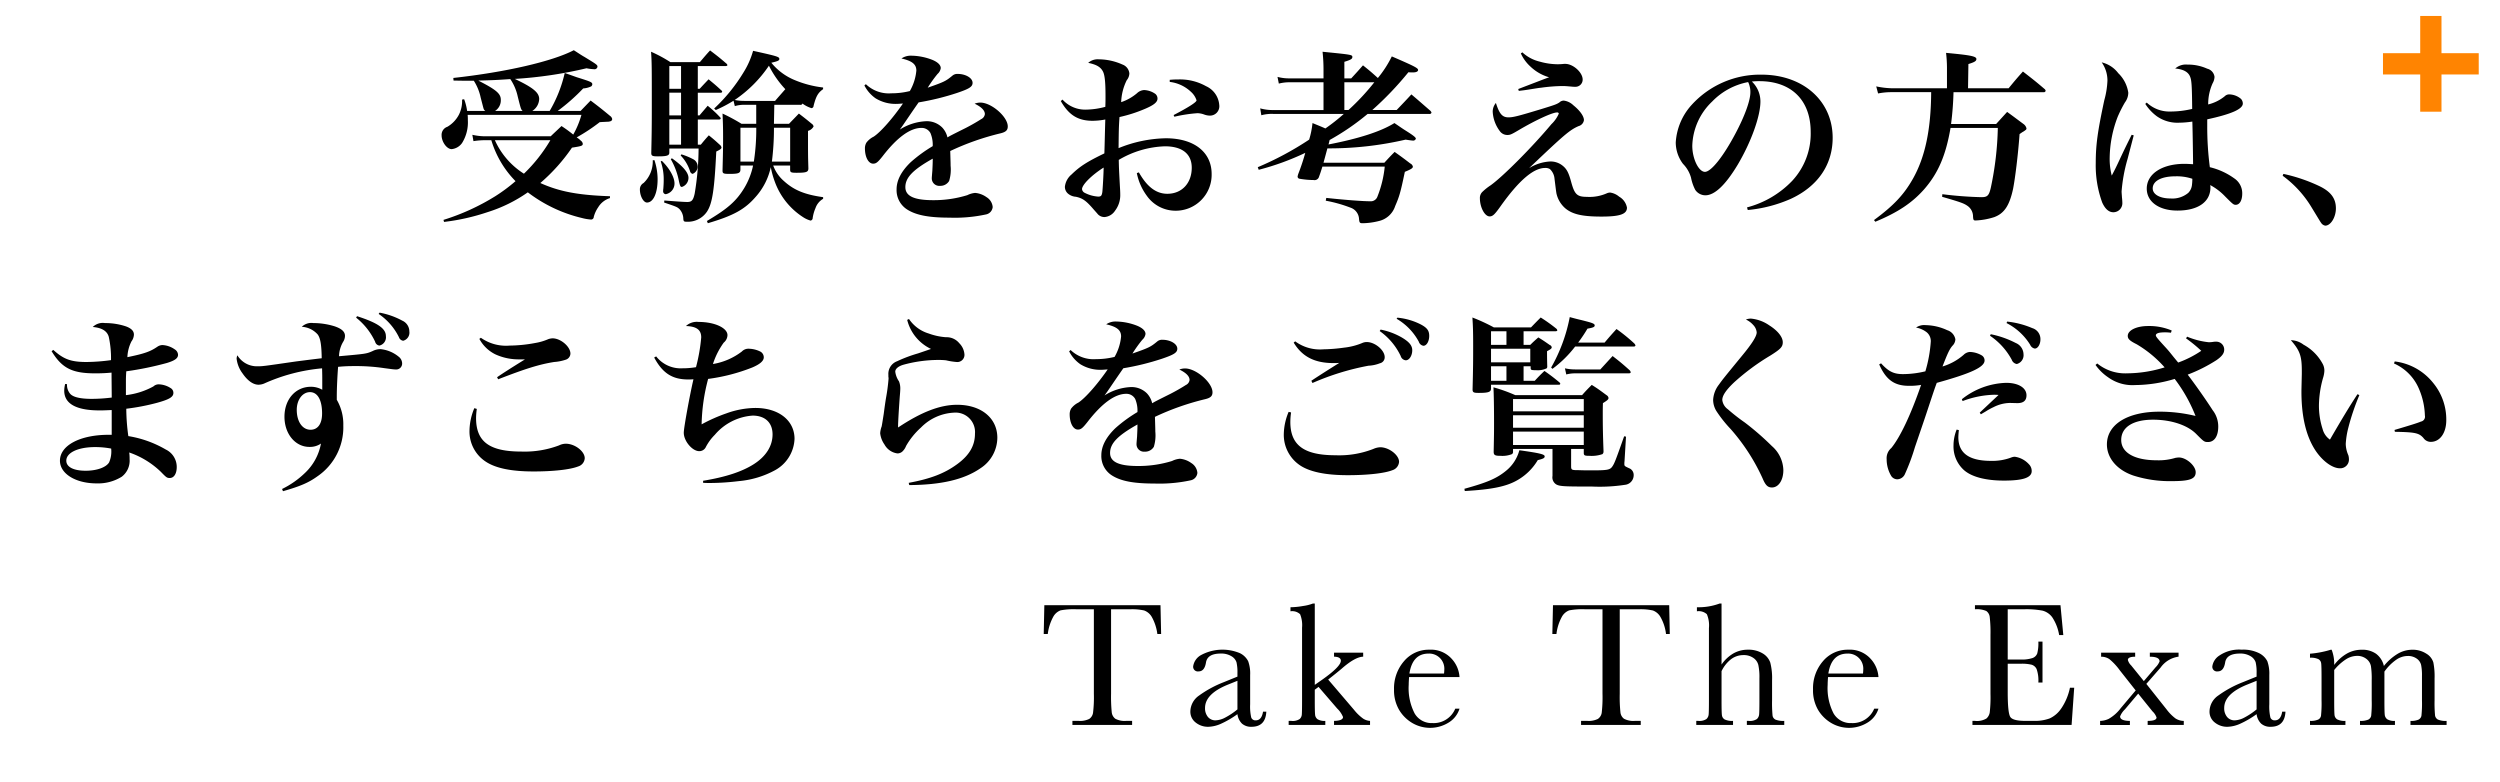
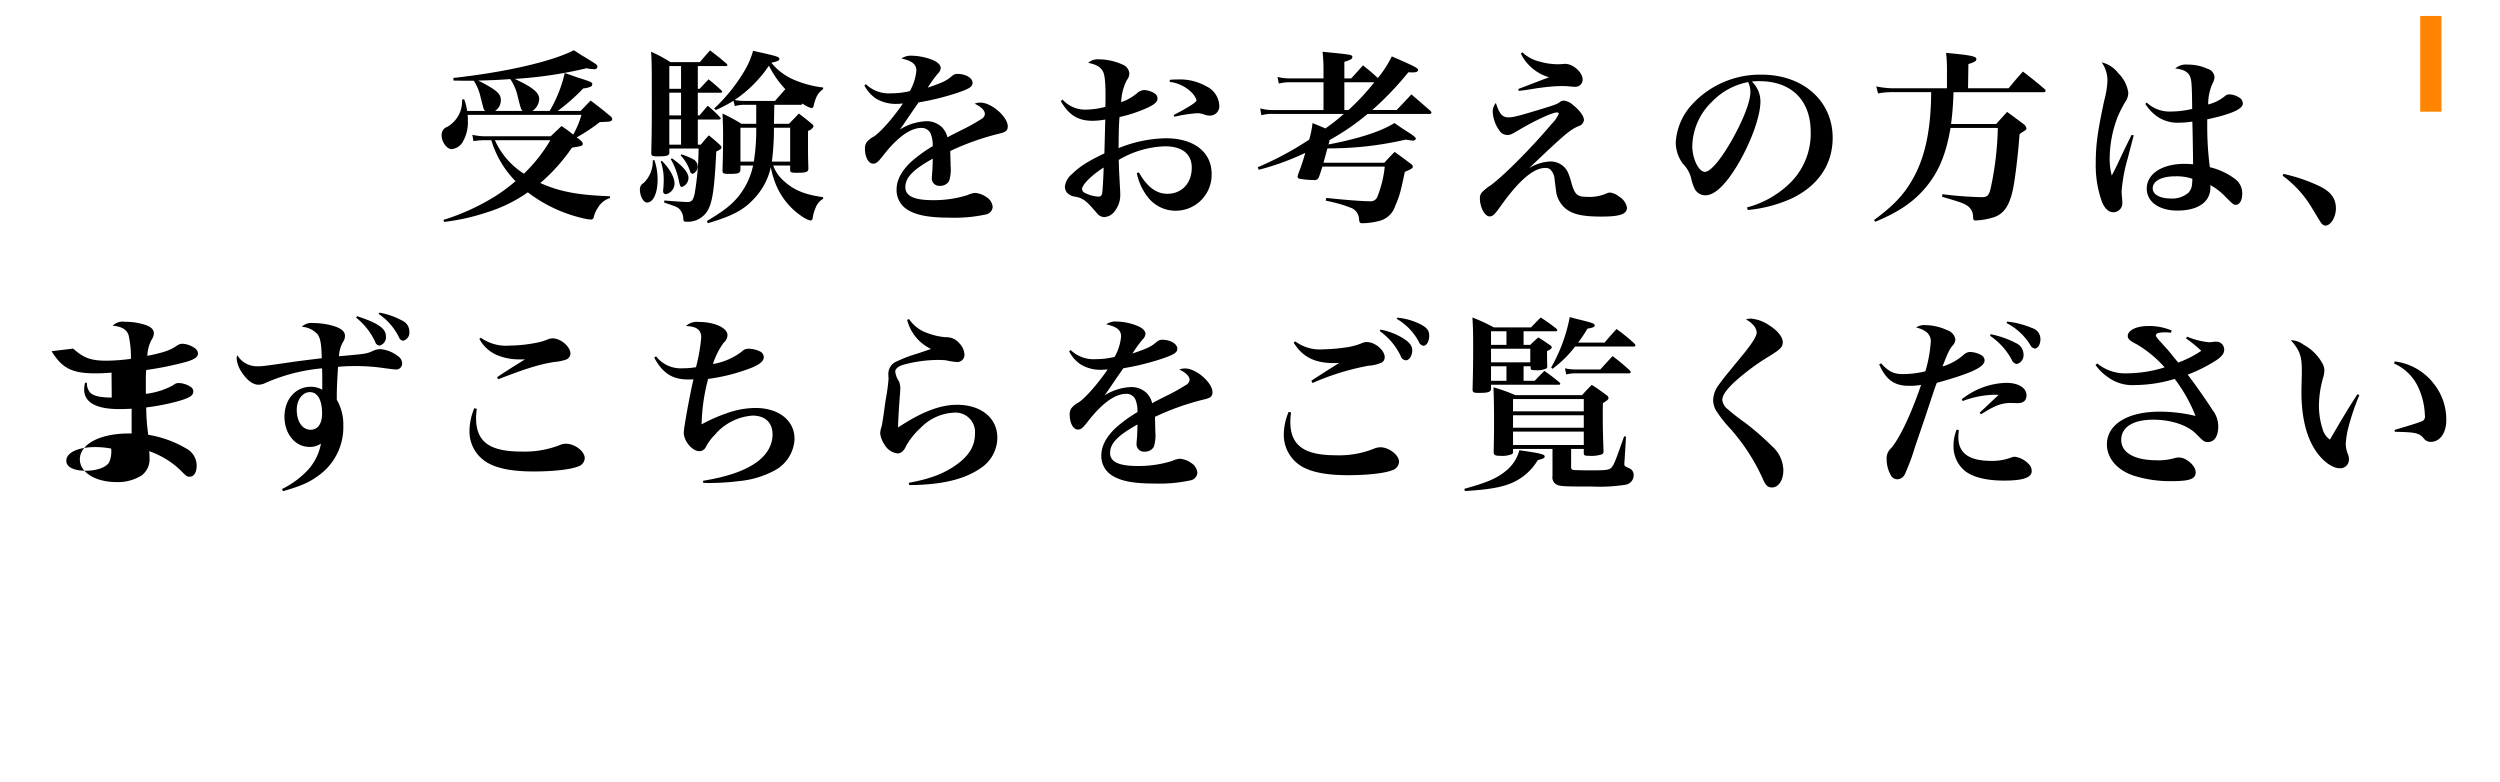
<svg xmlns="http://www.w3.org/2000/svg" id="catch.svg" width="470" height="147" viewBox="0 0 470 147">
  <defs>
    <style>
      .cls-1, .cls-2 {
        fill-rule: evenodd;
      }

      .cls-1 {
        filter: url(#filter);
      }

      .cls-2 {
        filter: url(#filter-2);
      }

      .cls-3 {
        fill: #ff8401;
      }
    </style>
    <filter id="filter" x="786" y="208" width="470" height="103" filterUnits="userSpaceOnUse">
      <feGaussianBlur result="blur" stdDeviation="2.667" in="SourceAlpha" />
      <feComposite result="composite" />
      <feComposite result="composite-2" />
      <feComposite result="composite-3" />
      <feFlood result="flood" flood-color="#fff" />
      <feComposite result="composite-4" operator="in" in2="composite-3" />
      <feBlend result="blend" mode="screen" in2="SourceGraphic" />
      <feBlend result="blend-2" in="SourceGraphic" />
    </filter>
    <filter id="filter-2" x="973" y="312" width="283" height="43" filterUnits="userSpaceOnUse">
      <feGaussianBlur result="blur" stdDeviation="2.667" in="SourceAlpha" />
      <feComposite result="composite" />
      <feComposite result="composite-2" />
      <feComposite result="composite-3" />
      <feFlood result="flood" flood-color="#fff" />
      <feComposite result="composite-4" operator="in" in2="composite-3" />
      <feBlend result="blend" mode="screen" in2="SourceGraphic" />
      <feBlend result="blend-2" in="SourceGraphic" />
    </filter>
  </defs>
-   <path id="受験をお考えの方は_まずこちらをご覧ください" data-name="受験をお考えの方は、 まずこちらをご覧ください" class="cls-1" d="M886.068,228.856a2.78,2.78,0,0,0,1.3-2.24c0-1.225-1.19-2.171-4.586-3.781a78.936,78.936,0,0,0,13.477-2,9.141,9.141,0,0,0,1.4.175,0.559,0.559,0,0,0,.665-0.455c0-.35-0.1-0.42-2.45-1.855-0.455-.245-1.12-0.7-2-1.26-4.026,2.1-12.777,4.13-22.648,5.215l0.035,0.49c1.61,0.035,2.205.035,2.73,0.035h1.086a9.5,9.5,0,0,1,1.295,3.186c0.49,1.89.49,1.89,0.525,2a0.81,0.81,0,0,0,.35.49h-3.431a9.678,9.678,0,0,0-.56-2.2l-0.385.07a5.735,5.735,0,0,1-.56,2.765,5.664,5.664,0,0,1-2.205,2.345,1.6,1.6,0,0,0-1.085,1.61c0,1.226.98,2.591,1.89,2.591a2.733,2.733,0,0,0,1.96-1.155,7.32,7.32,0,0,0,1.085-4.271c0-.455,0-0.49-0.035-1.015h21.388a16.686,16.686,0,0,1-1.54,3.71,24.924,24.924,0,0,0-2.206-1.61c-0.875.84-1.155,1.085-2.03,1.925H877.6a11.138,11.138,0,0,1-2.8-.28l0.21,1.191a14.288,14.288,0,0,1,2.275-.175h1.085a18.493,18.493,0,0,0,4.55,7.7,31.443,31.443,0,0,1-3.815,2.836,41.936,41.936,0,0,1-9.731,4.445l0.105,0.385a40.351,40.351,0,0,0,8.226-1.855,27.412,27.412,0,0,0,7.526-3.71,27.016,27.016,0,0,0,10.186,4.83,8.99,8.99,0,0,0,1.61.28,0.506,0.506,0,0,0,.6-0.49,5.805,5.805,0,0,1,.84-1.82,3.91,3.91,0,0,1,2.205-1.715v-0.35c-6.02-.21-9.521-0.875-13.091-2.486a34.1,34.1,0,0,0,5.95-6.65c1.821-.28,2.031-0.35,2.031-0.735a0.847,0.847,0,0,0-.35-0.56,4.186,4.186,0,0,0-.8-0.631,33.992,33.992,0,0,0,4.34-2.87c0.21,0,.455-0.035.7-0.035l0.63-.035a1.94,1.94,0,0,0,.805-0.14,0.533,0.533,0,0,0,.21-0.35,0.916,0.916,0,0,0-.385-0.595c-1.61-1.33-2.1-1.715-3.675-2.905-0.84.875-1.085,1.12-1.89,1.96h-4.306a36.514,36.514,0,0,0,4.8-4.235,4.15,4.15,0,0,0,1.5-.386,0.533,0.533,0,0,0,.21-0.385c0-.385-0.21-0.49-2.905-1.33-0.49-.175-1.261-0.455-2.276-0.805a24.968,24.968,0,0,1-2.835,7.141h-3.255Zm-7,0a2.356,2.356,0,0,0,1.085-2.1c0-1.155-.875-1.89-4.235-3.606,2.625-.07,3.5-0.105,6.02-0.28a9.36,9.36,0,0,1,1.4,3.291c0.6,2.38.6,2.38,0.911,2.695h-5.181Zm10.4,5.5a29.513,29.513,0,0,1-4.97,6.3,14.411,14.411,0,0,1-5.461-6.3h10.431Zm51.276,10.711c-3.5-.49-5.5-1.33-7.385-3.046a7.118,7.118,0,0,1-2-2.905h3.186v0.77c0,0.525.175,0.595,1.225,0.595,1.855,0,2.205-.14,2.205-0.84-0.07-2.38-.07-2.38-0.07-7.036a1.678,1.678,0,0,0,1.05-.84,0.827,0.827,0,0,0-.385-0.525c-1.015-.84-1.33-1.085-2.38-1.89-0.8.84-1.05,1.085-1.855,1.925H931.5l0.07-3.57h4.866a0.342,0.342,0,0,0,.42-0.245,5.534,5.534,0,0,0,1.715.875,0.456,0.456,0,0,0,.385-0.455c0.455-1.785.84-2.45,1.785-3.115v-0.316a19.648,19.648,0,0,1-5.355-1.4,11.071,11.071,0,0,1-4.376-3.255c1.226-.28,1.506-0.42,1.506-0.7,0-.42-0.35-0.525-4.936-1.54a15.541,15.541,0,0,1-1.82,4.095,31.7,31.7,0,0,1-5.5,6.756l0.315,0.28a24.528,24.528,0,0,0,3.326-1.75l0.245,1.015a5.647,5.647,0,0,1,1.785-.245h2.24v3.57h-2.765a34.454,34.454,0,0,0-3.571-1.925c0.07,1.715.105,2.52,0.105,4.375,0,1.611,0,2.346-.105,6.336,0,0.56.175,0.63,1.3,0.63,1.715,0,2.065-.14,2.065-0.84v-0.735h2.38a13.61,13.61,0,0,1-1.68,4.27c-1.5,2.451-3.15,3.886-7,6.161l0.175,0.42c4.831-1.435,6.966-2.59,9.066-5.04a12.23,12.23,0,0,0,2.765-5.5,16.934,16.934,0,0,0,.77,2.765,13.317,13.317,0,0,0,5.5,6.756,4.893,4.893,0,0,0,1.225.525,0.5,0.5,0,0,0,.385-0.49,7.19,7.19,0,0,1,.525-1.855,3.225,3.225,0,0,1,1.435-1.75v-0.315Zm-9.626-6.686a49.925,49.925,0,0,0,.385-6.371h3.046v6.371h-3.431Zm-5.915,0v-6.371h2.975a39.8,39.8,0,0,1-.455,6.371H925.2Zm0.735-11.411a9.17,9.17,0,0,1-1.82-.175,23.83,23.83,0,0,0,6.44-6.441,18.72,18.72,0,0,0,3.081,4.411c-0.91,1.05-1.085,1.225-1.926,2.205h-5.775Zm-8.751,8.226v-4.726h3.955c0.21,0,.35-0.07.35-0.21a0.423,0.423,0,0,0-.175-0.28,21.849,21.849,0,0,0-2.275-2.1c-0.49.595-1.015,1.19-1.54,1.82h-0.315v-4.27h4.27a0.27,0.27,0,0,0,.315-0.175,0.363,0.363,0,0,0-.175-0.28c-1.015-.946-1.33-1.191-2.38-2.066-0.77.805-.77,0.805-1.68,1.786h-0.35V220.42H922.4c0.211,0,.351-0.07.351-0.175a0.488,0.488,0,0,0-.211-0.315c-1.3-1.12-1.715-1.435-3.045-2.45-0.84.91-1.085,1.225-1.925,2.205h-5.531a25.882,25.882,0,0,0-3.64-1.96c0.14,1.96.14,3.01,0.14,10.326,0,4.235-.035,5.705-0.1,8.681,0,0.56.175,0.665,1.26,0.665,1.645,0,2.135-.14,2.135-0.7v-0.77h5.5a52.246,52.246,0,0,1-.735,8.471c-0.28,1.26-.56,1.575-1.4,1.575-0.56,0-2.065-.105-4.306-0.28l-0.035.385c2.381,0.805,2.451.84,2.871,1.225a2.731,2.731,0,0,1,.735,1.82c0.035,0.455.105,0.56,0.56,0.56a4.34,4.34,0,0,0,3.885-1.89c1.015-1.54,1.4-4.1,1.75-11.306,0.735-.35.98-0.525,0.98-0.77a0.879,0.879,0,0,0-.35-0.525c-0.84-.77-1.12-1.015-2.03-1.751-0.665.736-.875,0.981-1.5,1.751h-0.56Zm-3.15,0h-2.206v-4.761h2.206v4.761Zm-2.206-5.5v-4.27h2.206v4.27h-2.206Zm0-5V220.42h2.206v4.271h-2.206Zm-3.115,13.441A5.591,5.591,0,0,1,907,242.4a1.348,1.348,0,0,0-.7,1.225c0,1.226.665,2.451,1.33,2.451,1.19,0,2-1.75,2-4.376a11.371,11.371,0,0,0-.6-3.6Zm1.5,0.21a10.116,10.116,0,0,1,.56,3.57c0,0.525-.035,1.05-0.07,1.54a2.333,2.333,0,0,0-.035.456,0.531,0.531,0,0,0,.49.595,2.029,2.029,0,0,0,1.645-2.031c0-1.155-.945-2.835-2.38-4.235Zm3.746-1.12a7.674,7.674,0,0,1,1.75,2.905,0.722,0.722,0,0,0,.49.56,1.492,1.492,0,0,0,.945-1.54,1.539,1.539,0,0,0-.84-1.225,12.549,12.549,0,0,0-2.205-.91Zm-1.856.7a13.252,13.252,0,0,1,1.541,4.165c0.21,0.91.28,1.05,0.56,1.05a1.793,1.793,0,0,0,1.225-1.715c0-.98-1.05-2.2-3.116-3.675Zm36.4-13.862a6.619,6.619,0,0,0,2.1,2.416,7.176,7.176,0,0,0,3.991,1.05c0.245,0,.6-0.035,1.155-0.07-1.855,2.7-4.165,5.355-5.5,6.23a3.849,3.849,0,0,0-1.365,1.121,2.078,2.078,0,0,0-.28,1.085c0,1.645.665,2.87,1.54,2.87,0.56,0,.875-0.245,1.786-1.4,2.73-3.536,5.18-5.321,7.315-5.321a1.873,1.873,0,0,1,1.68.98,5.676,5.676,0,0,1,.421,2.451,26.716,26.716,0,0,0-4.131,3.01c-1.785,1.715-2.66,3.43-2.66,5.11a4.3,4.3,0,0,0,2.03,3.816c1.68,1.05,4.06,1.505,7.911,1.505a27.717,27.717,0,0,0,6.826-.595,1.57,1.57,0,0,0,1.3-1.4,2.394,2.394,0,0,0-1.155-1.855,4.281,4.281,0,0,0-2.136-.8,4.058,4.058,0,0,0-1.47.42,21.379,21.379,0,0,1-6.44.945c-3.571,0-5.216-.77-5.216-2.451,0-1.785,1.4-3.255,5.146-5.355,0,0.945-.035,1.435-0.07,2.24-0.105,1.3-.105,1.3-0.105,1.4a1.4,1.4,0,0,0,1.54,1.47,1.9,1.9,0,0,0,1.715-.91,7.335,7.335,0,0,0,.28-2.87c0-.35,0-0.42-0.07-2.765a48.6,48.6,0,0,1,9.451-3.326c1.015-.245,1.365-0.595,1.365-1.3,0-1.82-3.08-4.48-5.146-4.48a2.908,2.908,0,0,0-1.085.21c1.26,0.595,1.926,1.26,1.926,1.96a1.208,1.208,0,0,1-.7.945c-0.7.455-1.96,1.19-3.01,1.715-2.73,1.365-2.73,1.365-3.325,1.715a4.013,4.013,0,0,0-.98-1.855,4.091,4.091,0,0,0-2.976-1.19,10.048,10.048,0,0,0-5,1.575c0.49-.665.49-0.665,1.82-2.625,0.385-.56.665-0.98,1.715-2.485a47.669,47.669,0,0,0,7.246-1.785c2.275-.77,2.9-1.156,2.9-1.891,0-.91-1.295-1.68-2.835-1.68a1.407,1.407,0,0,0-.98.35c-1.19.98-1.5,1.155-4.621,2.24a24.343,24.343,0,0,1,1.856-2.59,1.771,1.771,0,0,0,.595-1.085c0-.595-0.56-1.12-1.54-1.54a11.246,11.246,0,0,0-3.956-.8,3.108,3.108,0,0,0-1.89.525c2,0.455,2.8,1.085,2.8,2.275a9.392,9.392,0,0,1-1.225,3.851,14.339,14.339,0,0,1-3.465.42,6.219,6.219,0,0,1-4.8-1.716ZM985.431,227c1.5,2.625,3.22,3.71,5.986,3.71a13.037,13.037,0,0,0,2.38-.245c-0.07,2.135-.105,4.271-0.175,6.371-3.255,1.575-4.621,2.45-6.161,3.955a3.5,3.5,0,0,0-1.26,2.31,1.677,1.677,0,0,0,.665,1.366,2.558,2.558,0,0,0,1.4.525c1.3,0.28,1.961.77,3.4,2.45,0.595,0.665.595,0.665,0.735,0.84a1.7,1.7,0,0,0,1.225.525,2.581,2.581,0,0,0,2-1.19,4.808,4.808,0,0,0,.98-3.115c0-.455-0.035-0.981-0.07-1.576-0.175-3.29-.175-3.29-0.21-4.865a18.147,18.147,0,0,1,8.683-2.555c3.25,0,5.04,1.435,5.04,4.025,0,2.905-1.86,4.9-4.59,4.9-2.1,0-3.81-1.3-5.35-4.026l-0.387.14a10.669,10.669,0,0,0,1.887,4.271,6.611,6.611,0,0,0,5.36,2.8,6.758,6.758,0,0,0,6.82-6.9c0-4.13-3.32-6.721-8.61-6.721a24.647,24.647,0,0,0-8.888,1.856c0.035-3.151.035-3.851,0.175-5.846a27.056,27.056,0,0,0,4.793-1.54c1.65-.7,2.35-1.26,2.35-1.925a1.125,1.125,0,0,0-.39-0.875,3.906,3.906,0,0,0-2.13-.735,2.1,2.1,0,0,0-1.332.595,9.064,9.064,0,0,1-2.976,1.68,9.975,9.975,0,0,1,1.05-4.131,2.121,2.121,0,0,0,.49-1.26,1.974,1.974,0,0,0-1.295-1.68,11.012,11.012,0,0,0-4.445-.98,2.668,2.668,0,0,0-2,.665c1.575,0.315,2.38.805,2.8,1.68,0.315,0.665.455,1.925,0.455,4.586,0,0.7,0,1.12-.035,2a14.7,14.7,0,0,1-3.64.525,5.736,5.736,0,0,1-4.411-1.89Zm8.051,12.5c0,1.085-.175,4.06-0.245,4.621-0.105.665-.245,0.84-0.77,0.84a6.373,6.373,0,0,1-2.521-.7,0.886,0.886,0,0,1-.525-0.7C989.421,242.752,991.172,240.967,993.482,239.5Zm12.428-16.1a6.987,6.987,0,0,1,4.02,1.891,3.586,3.586,0,0,1,1.02,1.575c0,0.35-1.61,1.365-4.31,2.765l0.14,0.315a27.261,27.261,0,0,1,4.34-.665,3.861,3.861,0,0,1,1.16.21,3.363,3.363,0,0,0,1.12.245,1.762,1.762,0,0,0,1.82-2,4.216,4.216,0,0,0-2.49-3.536,9.966,9.966,0,0,0-5.25-1.26,13.462,13.462,0,0,0-1.57.07V223.4Zm32.83-.665v-3.115c1.19-.35,1.5-0.56,1.5-0.875,0-.455,0-0.455-5.6-1.015a31.3,31.3,0,0,1,.18,3.64v1.365h-6.34a8.407,8.407,0,0,1-2.31-.28l0.25,1.26a7.813,7.813,0,0,1,2.1-.245h6.3v5.216h-9.38a8.417,8.417,0,0,1-2.52-.315l0.21,1.295a7.344,7.344,0,0,1,2.34-.245h13.16a35.013,35.013,0,0,1-3.46,2.73c-0.77-.35-1.23-0.525-2.42-1.015a16.025,16.025,0,0,1-.63,3.116,58.608,58.608,0,0,1-9.66,5.18l0.18,0.49a48.738,48.738,0,0,0,8.75-3.185,39.48,39.48,0,0,1-1.3,3.92,2.985,2.985,0,0,0-.14.525,0.414,0.414,0,0,0,.35.42,16.091,16.091,0,0,0,2.66.245,0.869,0.869,0,0,0,1.02-.63c0.28-.77.28-0.77,0.63-1.89h11.72a20.637,20.637,0,0,1-1.36,5.6,1.327,1.327,0,0,1-1.4.91c-1.37,0-4.66-.245-8.23-0.63l-0.1.525a25.761,25.761,0,0,1,4.62,1.295,2.368,2.368,0,0,1,1.64,2.17c0.07,0.665.14,0.77,0.67,0.77a13.1,13.1,0,0,0,3.08-.42,4.209,4.209,0,0,0,3.04-2.8c0.77-1.785.98-2.415,1.82-6.441,1.19-.49,1.51-0.7,1.51-0.98a0.863,0.863,0,0,0-.49-0.595c-1.23-.945-1.61-1.225-2.94-2.17-0.84.84-1.09,1.12-1.93,2.03h-11.44c0.24-.875.24-0.875,0.73-2.695a63.751,63.751,0,0,0,14.7-1.645c0.63,0.1,1.19.175,1.33,0.175a0.521,0.521,0,0,0,.6-0.351c0-.245-0.49-0.63-2-1.575-0.45-.28-1.15-0.77-2.03-1.365-2.52,1.575-6.61,2.905-12.39,4.026,0.11-.385.11-0.42,0.21-0.84a45.372,45.372,0,0,0,7.14-4.9h11.59a0.36,0.36,0,0,0,.42-0.245,0.781,0.781,0,0,0-.21-0.35c-1.54-1.33-2-1.75-3.57-3.08-1.16,1.26-1.54,1.645-2.77,2.94h-4.58a60.24,60.24,0,0,0,6.79-7.106c0.31,0.035.73,0.035,0.84,0.035,0.63,0,.98-0.175.98-0.455,0-.35-0.56-0.665-4.94-2.555a20.625,20.625,0,0,1-2.62,4.06c-1.09-.98-1.44-1.295-2.8-2.38-1.02,1.155-1.02,1.155-2.21,2.45h-1.29Zm5.63,0.735a43.335,43.335,0,0,1-4.86,5.216h-0.77v-5.216h5.63Zm27.55-5.425a7.545,7.545,0,0,0,1.82,2.485,8.426,8.426,0,0,0,3.5,2c-0.81.28-1.23,0.455-5.81,2.206l0.1,0.35c0.81-.1.88-0.1,1.61-0.21,2.21-.351,2.21-0.351,2.59-0.386a31.553,31.553,0,0,1,3.99-.315c0.53,0,.91.035,1.72,0.105a4.635,4.635,0,0,0,.66.035,1.347,1.347,0,0,0,1.44-1.365c0-1.33-1.79-2.94-3.26-2.94h-0.24a11.327,11.327,0,0,1-1.19.07,12.558,12.558,0,0,1-3.36-.49,7.322,7.322,0,0,1-3.29-1.75Zm-4.69,9.311a2.559,2.559,0,0,0-.6,1.645,6.631,6.631,0,0,0,1.33,3.64,1.719,1.719,0,0,0,1.4.735c0.53,0,.74-0.07,2.21-0.945,3.08-1.82,6.26-3.29,7.14-3.29a0.306,0.306,0,0,1,.35.21,6.01,6.01,0,0,1-1.4,2c-3.57,4.271-9.03,9.766-11.41,11.481a10.2,10.2,0,0,0-1.47,1.156,1.586,1.586,0,0,0-.56,1.295c0,1.68.91,3.4,1.82,3.4,0.59,0,.94-0.315,2.13-2,3.4-4.761,6.13-7.106,8.3-7.106a1.588,1.588,0,0,1,.91.21,2.774,2.774,0,0,1,.87,1.82c0.28,2.241.28,2.241,0.35,2.7a5.2,5.2,0,0,0,1.65,2.835c1.36,1.155,3.25,1.575,6.82,1.575,3.47,0,4.8-.455,4.8-1.68a3,3,0,0,0-1.47-2.065,3.359,3.359,0,0,0-1.68-.77,1.585,1.585,0,0,0-.56.105,8.04,8.04,0,0,1-3.82.7c-1.85,0-2.31-.455-2.94-2.731-0.49-1.82-.84-2.485-1.61-3.115a3.586,3.586,0,0,0-2.41-.8,8.308,8.308,0,0,0-3.92,1.26c6.58-6.266,7.63-7.176,9.31-7.911a1.355,1.355,0,0,0,1.01-1.12c0-.735-0.73-1.785-1.99-2.8a3.13,3.13,0,0,0-1.79-.875,1.164,1.164,0,0,0-.84.35c-0.56.35-.73,0.42-3.46,1.26-4.27,1.295-5.22,1.54-6.13,1.54C1068.45,230.046,1067.89,229.451,1067.23,227.351Zm47.35,20.127a26.034,26.034,0,0,0,8.09-2.1c5.07-2.346,7.87-6.406,7.87-11.482,0-6.93-5.56-11.866-13.37-11.866a17.376,17.376,0,0,0-13.19,5.741,11.546,11.546,0,0,0-2.94,7,6.717,6.717,0,0,0,1.36,4.025,6.007,6.007,0,0,1,1.51,2.59,8.5,8.5,0,0,0,.8,2.31,2.309,2.309,0,0,0,1.89,1.016c1.75,0,3.78-1.926,6.06-5.706,2.52-4.235,4.3-9.136,4.3-11.936a5.188,5.188,0,0,0-1.61-3.746,10.968,10.968,0,0,1,1.4-.07c6.02,0,9.66,3.571,9.66,9.556a13,13,0,0,1-3.5,9.206,18.107,18.107,0,0,1-8.47,4.971Zm0.07-24.048a3.122,3.122,0,0,1,.28.77,3.86,3.86,0,0,1,.14,1.156c0,1.54-1.05,4.445-2.8,7.735-2.27,4.306-4.58,7.211-5.74,7.211-1.19,0-2.38-2.485-2.38-4.9a11.92,11.92,0,0,1,3.75-8.331A12.7,12.7,0,0,1,1114.65,223.43Zm41.34,1.155,0.07-4.55c1.15-.35,1.5-0.56,1.5-0.945,0-.525-1.19-0.735-5.7-1.155a24.923,24.923,0,0,1,.17,2.695v3.955h-10.5a15.737,15.737,0,0,1-2.8-.35l0.35,1.331a12.919,12.919,0,0,1,2.45-.245h7.53c-0.04,7-1.12,12.181-3.43,16.276-1.68,2.976-3.61,5.041-7.32,7.771l0.25,0.315c4.3-1.785,6.93-3.57,9.17-6.091,2.66-3.045,4.09-6.405,4.97-11.551h8.89a59.392,59.392,0,0,1-1.3,11.166c-0.35,1.576-.66,1.856-1.78,1.856a70.731,70.731,0,0,1-7.35-.56l-0.04.49c3.5,1.015,4.06,1.225,4.73,1.68a2.416,2.416,0,0,1,1.08,2c0.04,0.7.11,0.77,0.49,0.77a13.135,13.135,0,0,0,3.5-.63c1.89-.7,2.87-2.2,3.54-5.321,0.38-1.925.94-6.37,1.22-10.291,0.25-.175.46-0.315,0.56-0.385a2.742,2.742,0,0,0,.53-0.35,0.374,0.374,0,0,0,.21-0.315,1.377,1.377,0,0,0-.56-0.84c-0.95-.7-1.96-1.47-3.08-2.275-1.05,1.155-1.05,1.155-2.07,2.275h-8.47a58.63,58.63,0,0,0,.46-5.985h16.9a0.354,0.354,0,0,0,.42-0.245,0.55,0.55,0,0,0-.24-0.385c-1.72-1.471-2.28-1.891-4.03-3.256-1.19,1.33-1.54,1.75-2.69,3.15h-7.63Zm30.76,8.751c-0.94,1.891-1.22,2.451-2.06,4.236-0.84,1.82-1.09,2.31-1.68,3.43a12.308,12.308,0,0,1-.39-3.36,22.168,22.168,0,0,1,1.51-7.7,24.367,24.367,0,0,1,1.36-2.695,3.083,3.083,0,0,0,.63-1.82,6.361,6.361,0,0,0-1.89-3.676,5.467,5.467,0,0,0-3.11-2.03,5.928,5.928,0,0,1,1.08,3.43,16.171,16.171,0,0,1-.59,3.676c-1.26,5.88-1.61,8.4-1.61,11.831a20.309,20.309,0,0,0,1.22,7.421c0.56,1.225,1.26,1.82,2.1,1.82a1.7,1.7,0,0,0,1.68-1.82,9.253,9.253,0,0,0-.07-0.945c-0.03-.56-0.07-0.875-0.07-1.155a30.026,30.026,0,0,1,1.12-6.091l1.16-4.446Zm2.56-5.81a8.782,8.782,0,0,0,2.2,2.345,6.743,6.743,0,0,0,4.2,1.19,17.324,17.324,0,0,0,2.45-.21c0.07,2,.14,7.6.14,8.016-0.7-.035-1.12-0.07-1.61-0.07-4.23,0-7.1,1.89-7.1,4.655,0,2.486,2.31,4.131,5.77,4.131,3.89,0,6.2-1.645,6.2-4.341a2.2,2.2,0,0,0-.04-0.455,11.116,11.116,0,0,1,2.8,2.136c1.47,1.47,1.58,1.575,2,1.575,0.73,0,1.22-.84,1.22-2.1a3.368,3.368,0,0,0-1.5-2.871,13.032,13.032,0,0,0-4.59-2.1,58.474,58.474,0,0,1-.49-7.666v-1.33c4.52-.98,6.69-1.925,6.69-2.975a1.309,1.309,0,0,0-.35-0.875,3.509,3.509,0,0,0-2.21-.84,1.166,1.166,0,0,0-.84.35,7.883,7.883,0,0,1-3.11,1.54,9.432,9.432,0,0,1,.84-3.991,2.624,2.624,0,0,0,.35-1.19,1.806,1.806,0,0,0-1.37-1.54,8.7,8.7,0,0,0-3.71-.77,3.032,3.032,0,0,0-2.31.735c1.51,0.14,2.45.63,2.8,1.54,0.28,0.665.35,1.68,0.39,6.056a17.682,17.682,0,0,1-4.06.49,6.206,6.206,0,0,1-4.48-1.68Zm8.82,14.071c0.03,0,.03.035,0.03,0.07a9.879,9.879,0,0,1-.07,1.085,2.476,2.476,0,0,1-.7,1.506,4.65,4.65,0,0,1-3.32,1.05c-2.03,0-3.36-.77-3.36-1.891,0-1.4,1.64-2.275,4.27-2.275A9.237,9.237,0,0,1,1198.13,241.6Zm17.01-.56a20.281,20.281,0,0,1,5.42,5.916c1.68,2.765,1.68,2.765,1.79,2.905a1.158,1.158,0,0,0,.8.56c1.02,0,2-1.575,2-3.255,0-1.855-.95-3.115-3.01-4.131a31.017,31.017,0,0,0-6.86-2.345ZM795.7,274.025c1.961,3.221,3.886,4.166,8.226,4.166,0.945,0,1.96-.035,3.045-0.14,0,1.155.035,3.92,0.035,4.69a31.238,31.238,0,0,1-3.745.245c-2.135,0-3.5-.315-4.06-0.945a2.536,2.536,0,0,1-.6-1.82l-0.35-.035a5.462,5.462,0,0,0-.175,1.26c0,2.45,2.24,3.711,6.65,3.711,0.455,0,.77,0,2.275-0.07v4.655h-0.595c-5.355,0-9.136,2-9.136,4.866,0,2.45,2.941,4.27,6.9,4.27a8.413,8.413,0,0,0,4.726-1.26,3.791,3.791,0,0,0,1.47-3.29,8.745,8.745,0,0,0-.07-1.261,16.066,16.066,0,0,1,5.95,3.641c1.051,1.085,1.156,1.155,1.681,1.155,0.77,0,1.3-.805,1.3-2.065a3.646,3.646,0,0,0-2.065-3.291,20.42,20.42,0,0,0-7.036-2.52,38.7,38.7,0,0,1-.385-5.145,41.158,41.158,0,0,0,5.81-1.121c2.276-.63,3.046-1.085,3.046-1.855a1.021,1.021,0,0,0-.525-0.91,4.33,4.33,0,0,0-2.206-.7,1.426,1.426,0,0,0-1.015.385,14.01,14.01,0,0,1-5.18,1.645v-2.345c0-.63,0-1.12.07-2.135a59.724,59.724,0,0,0,7.666-1.575c1.47-.455,2.065-0.875,2.065-1.54a1.271,1.271,0,0,0-.63-1.016,4.383,4.383,0,0,0-2.311-.805,1.784,1.784,0,0,0-.945.315c-1.33.91-2.415,1.3-5.635,1.961a7.089,7.089,0,0,1,.77-2.976,2.264,2.264,0,0,0,.455-1.26c0-.665-0.455-1.155-1.47-1.54a12.171,12.171,0,0,0-3.956-.63,2.687,2.687,0,0,0-2.31.735c1.68,0.14,2.695.735,3.01,1.855a18.988,18.988,0,0,1,.42,4.376,35.95,35.95,0,0,1-4.585.35c-2.905,0-4.305-.49-6.266-2.276Zm11.2,18.307a5.137,5.137,0,0,1-.385,2.591c-0.56.945-2.31,1.575-4.41,1.575-2.275,0-3.64-.7-3.64-1.89,0-1.506,2.205-2.556,5.425-2.556A16.046,16.046,0,0,1,806.9,292.332Zm32.3,8.016c3.29-.945,4.83-1.61,6.476-2.8a11.146,11.146,0,0,0,4.865-9.556,9.125,9.125,0,0,0-1.225-4.831v-0.735c0-1.3.105-3.675,0.245-5.46a28.21,28.21,0,0,1,2.975-.14,35.979,35.979,0,0,1,5.706.385c1.33,0.175,1.785.245,2.1,0.245a1.115,1.115,0,0,0,1.26-1.05,1.619,1.619,0,0,0-.63-1.33,6.376,6.376,0,0,0-3.4-1.436,3.224,3.224,0,0,0-1.5.35c-1.191.525-1.191,0.525-6.336,0.981a5.612,5.612,0,0,1,.77-2.7,2.122,2.122,0,0,0,.35-1.12c0-.8-0.63-1.365-1.995-1.82a13.528,13.528,0,0,0-3.956-.595,2.6,2.6,0,0,0-2.17.7,4.3,4.3,0,0,1,3.011,1.47c0.49,0.7.7,1.89,0.735,4.446-2.381.28-3.4,0.42-4.831,0.6-6.266.91-6.266,0.91-7.246,0.91a4.291,4.291,0,0,1-3.78-2.065,1.873,1.873,0,0,0-.14.63,5.6,5.6,0,0,0,1.085,2.73c0.98,1.435,2.03,2.17,3.045,2.17a2.9,2.9,0,0,0,1.015-.21,33.884,33.884,0,0,1,10.922-2.87c0.035,1.225.035,1.54,0.035,2.345v1.68a4.311,4.311,0,0,0-2.136-.56c-2.87,0-4.97,2.345-4.97,5.636,0,3.22,2.03,5.67,4.69,5.67a3.6,3.6,0,0,0,2.171-.63,10.048,10.048,0,0,1-3.011,5.531,16.671,16.671,0,0,1-4.3,3.01Zm7.351-14.6c0,1.925-.8,3.045-2.171,3.045-1.54,0-2.59-1.54-2.59-3.745,0-1.891,1.085-3.326,2.485-3.326C845.713,281.726,846.553,283.2,846.553,285.752Zm6.4-18.027a12.5,12.5,0,0,1,3.571,4.515,0.96,0.96,0,0,0,.8.735,1.6,1.6,0,0,0,1.225-1.785c0-1.435-1.54-2.485-5.426-3.745Zm4.236-.7a11.271,11.271,0,0,1,3.815,4.375,0.971,0.971,0,0,0,.8.665,1.571,1.571,0,0,0,1.155-1.75,2.219,2.219,0,0,0-1.33-2.03,14.316,14.316,0,0,0-4.27-1.505Zm18.933,4.69a6.855,6.855,0,0,0,3.01,2.906,10.482,10.482,0,0,0,4.515.945H884.7c-2.276,1.4-4.306,2.7-5.251,3.36l0.21,0.385c5.146-2,7.7-2.8,10.536-3.255a8.672,8.672,0,0,0,2.135-.42,1.24,1.24,0,0,0,.91-1.156c0-1.3-1.82-2.87-3.36-2.87a2.977,2.977,0,0,0-.77.14,10.311,10.311,0,0,1-2.485.735,27.232,27.232,0,0,1-4.831.49,8.161,8.161,0,0,1-5.39-1.47Zm-0.945,13.022a11.279,11.279,0,0,0-.911,4.235,6.752,6.752,0,0,0,3.151,5.881c1.855,1.19,4.76,1.785,8.891,1.785,3.745,0,6.895-.35,8.4-0.945a1.719,1.719,0,0,0,1.225-1.54c0-1.3-1.855-2.731-3.571-2.731a2.978,2.978,0,0,0-1.26.315A18.349,18.349,0,0,1,884,292.892c-5.985,0-8.5-1.855-8.5-6.3a13.08,13.08,0,0,1,.14-1.715Zm33.809-9.521c1.575,2.94,3.395,4.13,6.406,4.13,0.21,0,.42,0,0.98-0.035-0.665,2.835-1.82,9.1-1.82,10.046,0,1.575,1.61,3.465,2.9,3.465a1.354,1.354,0,0,0,1.19-.665,9.388,9.388,0,0,1,1.75-2.415,10.247,10.247,0,0,1,7.106-3.605c2.345,0,3.745,1.33,3.745,3.535,0,2.17-1.225,4.131-3.535,5.6-2.2,1.4-5.251,2.415-9.521,3.115v0.385c0.56,0.035,1.015.035,1.26,0.035a45.589,45.589,0,0,0,5.426-.35,17.491,17.491,0,0,0,6.86-2.065,7.032,7.032,0,0,0,3.641-5.881c0-3.465-2.975-5.81-7.351-5.81a16.364,16.364,0,0,0-5.46,1.015,30.533,30.533,0,0,0-4.656,2.065,35.381,35.381,0,0,1,1.225-8.541,34.741,34.741,0,0,0,8.261-2.135c1.5-.63,2.2-1.26,2.2-1.925a1.233,1.233,0,0,0-.595-1.051,5.042,5.042,0,0,0-2.1-.56,1.726,1.726,0,0,0-1.435.525,12.2,12.2,0,0,1-5.426,2.346,14.177,14.177,0,0,1,2.03-4.026,1.881,1.881,0,0,0,.7-1.4c0-1.365-2.416-2.485-5.426-2.485a2.989,2.989,0,0,0-2.38.77c2.03,0.07,2.87.735,2.87,2.135a32.887,32.887,0,0,1-.98,5.6,15.053,15.053,0,0,1-2.52.21,5.856,5.856,0,0,1-4.971-2.24Zm47.566-7.071a8.257,8.257,0,0,0,4.48,5.46c-0.7.245-.7,0.245-2.45,0.84a26.176,26.176,0,0,0-3.92,1.471,2.527,2.527,0,0,0-1.645,2.555v0.35a1.884,1.884,0,0,1,.035.385,35.732,35.732,0,0,1-.49,3.675q-0.158.945-.42,2.941c-0.21,1.33-.315,2-0.385,2.345a4.372,4.372,0,0,0-.281,1.3,4.551,4.551,0,0,0,.806,2.1,3.249,3.249,0,0,0,2.45,1.68,1.382,1.382,0,0,0,.98-0.42,2.8,2.8,0,0,0,.63-0.98,13.981,13.981,0,0,1,2.8-3.465,9.306,9.306,0,0,1,6.2-2.8,3.659,3.659,0,0,1,3.955,3.955c0,2.24-1.05,4.06-3.36,5.741-2.345,1.715-4.936,2.73-9.1,3.5l0.105,0.42c6.021-.035,10.326-1.05,13.371-3.15A6.9,6.9,0,0,0,973.5,290.3c0-3.71-3.046-6.2-7.561-6.2-3.185,0-6.686,1.331-11.1,4.271v-0.315c0-.63.14-3.045,0.315-5.461,0.07-.77.1-1.26,0.1-1.5a3.589,3.589,0,0,0-.245-1.4,4.083,4.083,0,0,1-.7-1.82c0-.525.56-1.015,1.5-1.295a25.105,25.105,0,0,1,6.581-.91,12.556,12.556,0,0,1,1.47.07,13.123,13.123,0,0,0,1.96.315,1.346,1.346,0,0,0,1.5-1.365,3.306,3.306,0,0,0-.98-2.171,3.056,3.056,0,0,0-2.485-1.12,11.791,11.791,0,0,1-3.256-.7,6.85,6.85,0,0,1-3.71-2.73Zm30.449,5.915a6.619,6.619,0,0,0,2.1,2.416,7.176,7.176,0,0,0,3.991,1.05c0.245,0,.6-0.035,1.155-0.07-1.855,2.695-4.165,5.355-5.5,6.23a3.849,3.849,0,0,0-1.365,1.121,2.078,2.078,0,0,0-.28,1.085c0,1.645.665,2.87,1.54,2.87,0.56,0,.875-0.245,1.786-1.4,2.73-3.536,5.18-5.321,7.315-5.321a1.873,1.873,0,0,1,1.68.98,5.676,5.676,0,0,1,.421,2.451,26.716,26.716,0,0,0-4.131,3.01c-1.785,1.715-2.66,3.43-2.66,5.11a4.3,4.3,0,0,0,2.03,3.816c1.68,1.05,4.06,1.5,7.908,1.5a27.777,27.777,0,0,0,6.83-.6,1.57,1.57,0,0,0,1.29-1.4,2.4,2.4,0,0,0-1.15-1.855,4.293,4.293,0,0,0-2.14-.805,4.083,4.083,0,0,0-1.47.42,21.348,21.348,0,0,1-6.437.945c-3.571,0-5.216-.77-5.216-2.451,0-1.785,1.4-3.255,5.146-5.355,0,0.945-.035,1.435-0.07,2.24-0.105,1.295-.105,1.295-0.105,1.4a1.4,1.4,0,0,0,1.542,1.47,1.9,1.9,0,0,0,1.71-.91,7.335,7.335,0,0,0,.28-2.87c0-.35,0-0.42-0.07-2.765a48.607,48.607,0,0,1,9.45-3.326c1.02-.245,1.37-0.595,1.37-1.295,0-1.82-3.08-4.48-5.15-4.48a2.869,2.869,0,0,0-1.08.21c1.26,0.6,1.92,1.26,1.92,1.96a1.209,1.209,0,0,1-.7.945c-0.7.455-1.96,1.19-3.01,1.715-2.73,1.365-2.73,1.365-3.32,1.715a4.059,4.059,0,0,0-.98-1.855,4.1,4.1,0,0,0-2.978-1.19,10.048,10.048,0,0,0-5,1.575c0.49-.665.49-0.665,1.82-2.625,0.385-.56.665-0.98,1.715-2.485a47.7,47.7,0,0,0,7.248-1.785c2.27-.77,2.9-1.156,2.9-1.891,0-.91-1.29-1.68-2.83-1.68a1.4,1.4,0,0,0-.98.35c-1.19.98-1.51,1.155-4.623,2.24a24.366,24.366,0,0,1,1.853-2.59,1.785,1.785,0,0,0,.6-1.085c0-.6-0.56-1.12-1.542-1.54a11.246,11.246,0,0,0-3.956-.805,3.108,3.108,0,0,0-1.89.525c2,0.455,2.8,1.085,2.8,2.275a9.392,9.392,0,0,1-1.225,3.851,14.339,14.339,0,0,1-3.465.42,6.219,6.219,0,0,1-4.8-1.716Zm42.214-1.645c1.61,2.661,3.95,3.851,7.52,3.851,0.28,0,.6,0,1.05-0.035-2.13,1.33-4.27,2.695-5.25,3.36l0.21,0.42a48,48,0,0,1,10.54-3.255,6.562,6.562,0,0,0,2.13-.455,1.144,1.144,0,0,0,.91-1.155c0-1.3-1.82-2.836-3.36-2.836a2.029,2.029,0,0,0-.77.14,12.248,12.248,0,0,1-3.5.91,30.974,30.974,0,0,1-3.88.315,7.827,7.827,0,0,1-5.32-1.5Zm-0.95,13.022a11.251,11.251,0,0,0-.91,4.2,6.9,6.9,0,0,0,3.15,5.916c1.86,1.19,4.8,1.785,8.86,1.785,3.78,0,6.93-.35,8.43-0.945a1.766,1.766,0,0,0,1.23-1.575c0-1.261-1.89-2.731-3.54-2.731a3.57,3.57,0,0,0-1.29.315,17.611,17.611,0,0,1-7.11,1.19c-5.95,0-8.5-1.89-8.5-6.265a13.084,13.084,0,0,1,.14-1.785Zm17.12-15.192a12.081,12.081,0,0,1,3.95,4.691,1.1,1.1,0,0,0,.95.805c0.66,0,1.22-.875,1.22-1.891,0-.875-0.56-1.575-1.99-2.415a13.057,13.057,0,0,0-3.96-1.47Zm3.18-2.31a10.975,10.975,0,0,1,4.17,4.305,1.1,1.1,0,0,0,.87.77c0.6,0,1.09-.84,1.09-1.855s-0.42-1.54-1.61-2.17a12.159,12.159,0,0,0-4.38-1.26Zm23.87,4.9V270.28h5.95c0.25,0,.39-0.07.39-0.175a0.56,0.56,0,0,0-.18-0.315,31.743,31.743,0,0,0-2.94-2.1c-0.77.77-1.01,1.015-1.82,1.855h-7a34.294,34.294,0,0,0-4.02-1.855c0.1,1.61.14,2.52,0.14,5.18,0,2.731,0,4.026-.11,8.331,0,0.56.18,0.665,1.16,0.665,1.85,0,2.31-.175,2.31-0.84v-0.7h12.74a0.231,0.231,0,0,0,.28-0.175,0.379,0.379,0,0,0-.14-0.245,34.807,34.807,0,0,0-2.84-2.17c-0.8.77-1.05,1.015-1.82,1.855h-2.1v-2.73h1.33v0.385c0.04,0.315.18,0.35,0.98,0.35a3.943,3.943,0,0,0,2.03-.35,0.5,0.5,0,0,0,.11-0.385c-0.04-1.4-.04-2.346-0.04-2.836,0.74-.385.88-0.525,0.88-0.735a0.518,0.518,0,0,0-.35-0.42c-0.91-.63-1.19-0.84-2.17-1.435-0.67.595-.88,0.77-1.51,1.4h-1.26Zm-3.22,0h-2.9V270.28h2.9v2.555Zm-2.9.735h7.38v2.556h-7.38V273.57Zm0,3.291h2.9v2.73h-2.9v-2.73Zm26.81-3.711a0.306,0.306,0,0,0,.35-0.21,1.08,1.08,0,0,0-.21-0.35,31.76,31.76,0,0,0-3.36-2.73c-0.98,1.085-1.3,1.435-2.24,2.555h-4.97a27.761,27.761,0,0,0,1.75-2.625c1.05-.175,1.36-0.315,1.36-0.6,0-.35-0.42-0.49-2.66-1.05-0.45-.1-1.15-0.28-2.03-0.525a30.665,30.665,0,0,1-3.5,9.486l0.25,0.245a21.289,21.289,0,0,0,4.27-4.2h10.99ZM1077.87,292.4v5.076a1.56,1.56,0,0,0,.73,1.61c0.67,0.35,1.47.385,6.69,0.385a31.541,31.541,0,0,0,6.37-.35,1.811,1.811,0,0,0,1.47-1.75,1.365,1.365,0,0,0-.67-1.26c-1.08-.49-1.08-0.49-1.08-0.945a2.922,2.922,0,0,1,.03-0.455l0.28-4.621-0.35-.07c-1.61,4.551-1.82,5.111-2.24,5.706s-0.91.7-3.64,0.7h-0.49c-0.49,0-1.29,0-2.13-.035-1.4,0-1.47-.035-1.47-0.8V292.4h2.38v0.735c0,0.49.17,0.56,1.05,0.56a6.2,6.2,0,0,0,2.45-.315,0.614,0.614,0,0,0,.21-0.525v-0.105c-0.11-3.01-.14-4.585-0.14-6.895,0-.665,0-1.12.03-2.066,0.84-.525,1.05-0.7,1.05-0.98a0.744,0.744,0,0,0-.38-0.525c-1.19-.875-1.54-1.155-2.77-1.925-0.8.805-1.05,1.05-1.82,1.925h-12.56a29.983,29.983,0,0,0-4.1-1.47c0.07,1.435.11,3.781,0.11,6.546,0,1.925,0,2.065-.07,5.565,0,0.63.24,0.77,1.26,0.77a4.9,4.9,0,0,0,2.17-.315,0.481,0.481,0,0,0,.21-0.455V292.4h7.42Zm-7.42-7.07v-2.311h13.3v2.311h-13.3Zm13.3,0.735v2.345h-13.3v-2.345h13.3Zm0,3.08v2.52h-13.3v-2.52h13.3Zm3.11-11.691h-4.69a8.855,8.855,0,0,1-1.96-.21l0.25,1.155a6.566,6.566,0,0,1,1.71-.21h10.01c0.25,0,.39-0.07.39-0.21a0.7,0.7,0,0,0-.21-0.385c-1.33-1.19-1.75-1.54-3.19-2.66Zm-25.48,22.857c5.04-.28,7.81-0.84,9.87-2.03a10.482,10.482,0,0,0,3.85-3.78c1.02-.245,1.3-0.385,1.3-0.7,0-.386-0.81-0.6-4.76-1.156a7.406,7.406,0,0,1-2.49,3.851c-1.75,1.435-3.5,2.2-7.84,3.395Zm52.85-32.238a4.192,4.192,0,0,1,1.37,1.015,2.317,2.317,0,0,1,.66,1.4c0,0.735-.91,2.17-2.83,4.481-3.5,4.27-3.5,4.27-4.31,5.39a5.085,5.085,0,0,0-1.05,2.835,4.076,4.076,0,0,0,.6,2.066,23.69,23.69,0,0,0,2.69,3.395,37.2,37.2,0,0,1,5.99,9.241c0.56,1.33.98,1.75,1.78,1.75,1.23,0,2.14-1.365,2.14-3.255a6.189,6.189,0,0,0-2.14-4.516,51.688,51.688,0,0,0-5.11-4.445,35.819,35.819,0,0,1-3.18-2.485,2.5,2.5,0,0,1-1.05-1.751c0-.84.73-1.89,2.2-3.29a42.558,42.558,0,0,1,6.86-5.075c1.89-1.191,2.31-1.611,2.31-2.486,0-.98-0.94-2.17-2.55-3.185a7.144,7.144,0,0,0-3.43-1.26A2.5,2.5,0,0,0,1114.23,268.075Zm25.06,8.436c1.26,2.87,2.84,4.025,5.57,4.025a12.174,12.174,0,0,0,2.31-.175c-1.93,5.6-3.92,9.8-5.6,11.866a2.508,2.508,0,0,0-.88,2.1,6.127,6.127,0,0,0,.88,3.185,1.377,1.377,0,0,0,1.12.6,1.625,1.625,0,0,0,1.4-.91,39.037,39.037,0,0,0,1.92-5.146c1.89-5.53,1.89-5.53,2.56-7.56,1.08-3.256,1.08-3.256,1.54-4.516,6.44-1.785,8.92-2.94,8.99-4.165v-0.07a1.1,1.1,0,0,0-.56-0.945,4.714,4.714,0,0,0-2.2-.631,1.822,1.822,0,0,0-1.16.526,10.652,10.652,0,0,1-3.99,2.205c0.95-2.451,1.3-3.221,1.86-3.886a1.787,1.787,0,0,0,.56-1.225,2.224,2.224,0,0,0-1.54-1.715,9.962,9.962,0,0,0-4.03-.945,2.682,2.682,0,0,0-1.82.455,4.583,4.583,0,0,1,2.03.91,2.155,2.155,0,0,1,.74,1.68,25.432,25.432,0,0,1-1.02,5.636,18.143,18.143,0,0,1-4.2.525c-1.75,0-2.73-.49-4.13-2.03Zm15.68,6.895a17.907,17.907,0,0,1,5.88-1.19c0.18,0,.49,0,0.88.035l-3.54,3.326,0.21,0.315c0.42-.245.53-0.315,0.95-0.56a12.42,12.42,0,0,1,1.47-.805,6.987,6.987,0,0,1,3.08-.771l1.36,0.035c1.16,0,1.72-.49,1.72-1.47,0-1.4-1.51-2.345-3.82-2.345a14,14,0,0,0-8.33,3.08Zm-1.12,5.356a8.059,8.059,0,0,0-.59,3.01,5.961,5.961,0,0,0,2.06,4.691c1.47,1.225,4.06,1.89,7.42,1.89,3.61,0,5.22-.56,5.22-1.785a1.8,1.8,0,0,0-.53-1.295,4.424,4.424,0,0,0-2.62-1.4,1.763,1.763,0,0,0-.7.14,9.963,9.963,0,0,1-3.82.63c-4.13,0-6.12-1.471-6.12-4.446a13.081,13.081,0,0,1,.1-1.33Zm6.27-17.642a12.749,12.749,0,0,1,4.09,4.516,1.2,1.2,0,0,0,.95.8,1.71,1.71,0,0,0,1.26-1.856,2.351,2.351,0,0,0-1.47-2.1,17.727,17.727,0,0,0-4.69-1.645Zm3.11-2.38a11.1,11.1,0,0,1,4.45,4.095,1.179,1.179,0,0,0,.87.7c0.56,0,1.05-.805,1.05-1.715a2.149,2.149,0,0,0-1.54-2.135,16.322,16.322,0,0,0-4.72-1.225Zm33.74,2.87a27.443,27.443,0,0,1,2.87,2.345,19.473,19.473,0,0,1-4.34,2.206c-0.38-.455-0.38-0.455-0.84-1.015-0.87-1.086-.94-1.191-1.78-2.1-1.37-1.5-1.58-1.785-1.58-2,0-.385.6-0.56,1.65-0.56a7.891,7.891,0,0,1,1.19.07l0.14-.42a10.85,10.85,0,0,0-4.45-.84c-2.17,0-3.81.805-3.81,1.855,0,0.56.35,0.91,1.68,1.575a21.712,21.712,0,0,1,5.25,4.341,23.985,23.985,0,0,1-7,1.12,8.32,8.32,0,0,1-5.67-1.855l-0.32.28a9.144,9.144,0,0,0,2.35,2.31,7.766,7.766,0,0,0,5.11,1.47,26.122,26.122,0,0,0,7.42-1.155,28.883,28.883,0,0,1,3.92,6.966,28.263,28.263,0,0,0-6.79-.805c-6.02,0-9.87,2.415-9.87,6.16,0,2.556,1.89,4.8,4.97,5.846a22.514,22.514,0,0,0,7.28,1.05c3.36,0,4.44-.42,4.44-1.68,0-1.19-1.75-2.765-3.15-2.765a4.64,4.64,0,0,0-.66.07,10.733,10.733,0,0,1-3.5.455c-4.2,0-6.69-1.436-6.69-3.816,0-2.415,2.24-3.815,5.99-3.815,3.39,0,6.47,1.015,8.12,2.695,1.43,1.435,1.5,1.505,2.2,1.505,1.19,0,1.93-1.085,1.93-2.905a4.984,4.984,0,0,0-1.05-3.08c-1.26-1.961-3.08-4.551-4.69-6.686a28.937,28.937,0,0,0,5.42-2.73c1.05-.735,1.44-1.3,1.44-1.961a1.484,1.484,0,0,0-1.61-1.5,2.039,2.039,0,0,0-.46.035,6.7,6.7,0,0,1-.8.07,14.262,14.262,0,0,1-4.1-1.05Zm32.24,10.5c-1.54,2.346-2.91,4.621-5.18,8.541a3.479,3.479,0,0,1-1.37-1.96,14.226,14.226,0,0,1-.7-4.445,19.559,19.559,0,0,1,.77-5.181,5.3,5.3,0,0,0,.25-1.295,2.653,2.653,0,0,0-.32-1.365,8.9,8.9,0,0,0-3.6-3.606,4.019,4.019,0,0,0-2.38-.84c1.71,1.96,2.06,2.976,2.06,5.776v0.56c-0.07,3.08-.07,3.08-0.07,3.325,0,4.726.88,8.4,2.63,11.061,1.33,2,3.18,3.361,4.62,3.361a1.637,1.637,0,0,0,1.68-1.68,2.741,2.741,0,0,0-.11-0.771,5.539,5.539,0,0,1-.49-2.135,15.617,15.617,0,0,1,.46-2.94,43.294,43.294,0,0,1,2.1-6.231Zm6.86-5.775a9.039,9.039,0,0,1,4.69,4.76,13.6,13.6,0,0,1,1.12,5.041,0.935,0.935,0,0,1-.74,1.12c-0.56.245-1.89,0.665-4.97,1.575l0.07,0.35c3.78,0.07,4.52.21,5.36,1.155a1.664,1.664,0,0,0,1.4.735c1.71,0,2.9-1.68,2.9-4.06a10.785,10.785,0,0,0-2.45-7,10.93,10.93,0,0,0-7.24-4.06Z" transform="translate(-786 -208)" />
-   <path id="Take_The_Exam" data-name="Take The Exam" class="cls-2" d="M983.988,324a2.621,2.621,0,0,1,1.4-1.253,13.173,13.173,0,0,1,2.922-.208h3.337v15.888a24.076,24.076,0,0,1-.158,3.594,1.7,1.7,0,0,1-.713,1.138,3.906,3.906,0,0,1-2,.365h-1.162v0.763h11.223v-0.763h-1.1a3.742,3.742,0,0,1-2.059-.4,1.76,1.76,0,0,1-.672-1.228,29.675,29.675,0,0,1-.125-3.47V322.543h3.62a10.384,10.384,0,0,1,2.6.225,2.749,2.749,0,0,1,1.43,1.211,8.77,8.77,0,0,1,1.05,3.213h0.71l-0.12-5.412H982.336l-0.117,5.412h0.764A8.874,8.874,0,0,1,983.988,324Zm38.1,19.424a0.817,0.817,0,0,1-.86-0.548,9.365,9.365,0,0,1-.2-2.473v-5.5a6.758,6.758,0,0,0-.37-2.59,3.438,3.438,0,0,0-1.54-1.511,8.494,8.494,0,0,0-7.45.423,2.9,2.9,0,0,0-1.35,2.034,0.877,0.877,0,0,0,1.02.963c0.75,0,1.21-.565,1.39-1.693,0.19-1.107,1.11-1.661,2.77-1.661a3.631,3.631,0,0,1,2.01.5,2.094,2.094,0,0,1,.95,1.129,8.225,8.225,0,0,1,.18,2.042v0.664l-2.57,1.046a20.491,20.491,0,0,0-4.61,2.491,3.716,3.716,0,0,0-1.67,2.988,2.553,2.553,0,0,0,1,2.108,3.663,3.663,0,0,0,2.37.8,6.211,6.211,0,0,0,2.45-.6,17.537,17.537,0,0,0,3.03-1.776,3.012,3.012,0,0,0,.85,1.776,2.57,2.57,0,0,0,1.79.6q2.64,0,2.79-2.839h-0.62c-0.17,1.085-.63,1.627-1.36,1.627h0Zm-3.45-2.058a13.05,13.05,0,0,1-2.31,1.544,4.137,4.137,0,0,1-1.81.514,1.812,1.812,0,0,1-1.43-.639,2.523,2.523,0,0,1-.54-1.685c0-1.76,1.42-3.221,4.28-4.383l1.81-.73v5.379Zm18.16-9.912c0.85,0.023,1.28.277,1.28,0.764q0,1.08-3.47,3.536l-1.43,1v-15.29h-0.35a8.291,8.291,0,0,1-1.87.465,14.27,14.27,0,0,1-2.35.233v0.763a2.151,2.151,0,0,1,1.81.548,5.446,5.446,0,0,1,.37,2.524v13.629c0,1.517-.02,2.433-0.05,2.748a1.257,1.257,0,0,1-.41.813,2.39,2.39,0,0,1-1.55.341h-0.51v0.763h6.89v-0.763a2.538,2.538,0,0,1-1.45-.307,1.165,1.165,0,0,1-.47-0.864q-0.06-.555-0.06-2.731v-1.959l0.71-.531,3.49,4.051a4.681,4.681,0,0,1,1.11,1.61c0,0.465-.56.709-1.69,0.731v0.763h6.77v-0.763a2.676,2.676,0,0,1-1.29-.424,8.778,8.778,0,0,1-1.73-1.668l-4.85-5.678c1.14-.9,1.98-1.577,2.53-2.042q2.535-2.225,4.05-2.258V330.7h-5.48v0.763Zm22.04,0.316a5.256,5.256,0,0,0-4.13-1.627,6.062,6.062,0,0,0-4.73,2.133,7.785,7.785,0,0,0-1.9,5.354,7.274,7.274,0,0,0,.98,3.868,7.059,7.059,0,0,0,2.52,2.466,6.609,6.609,0,0,0,6.7-.083,4.674,4.674,0,0,0,2.11-2.648h-0.8a4.378,4.378,0,0,1-4.28,2.706,3.687,3.687,0,0,1-3.35-1.8,10.331,10.331,0,0,1-1.12-5.388c0-.321.02-0.807,0.07-1.461h9.48A5.562,5.562,0,0,0,1058.84,331.774Zm-7.87,2.855q0.585-3.752,3.61-3.752a2.846,2.846,0,0,1,2.95,3.072,5.968,5.968,0,0,1-.05.68h-6.51ZM1079.61,324a2.636,2.636,0,0,1,1.41-1.253,13.1,13.1,0,0,1,2.92-.208h3.33v15.888a25.3,25.3,0,0,1-.15,3.594,1.722,1.722,0,0,1-.72,1.138,3.907,3.907,0,0,1-2,.365h-1.16v0.763h11.22v-0.763h-1.09a3.725,3.725,0,0,1-2.06-.4,1.73,1.73,0,0,1-.67-1.228,27.767,27.767,0,0,1-.13-3.47V322.543h3.62a10.43,10.43,0,0,1,2.61.225,2.733,2.733,0,0,1,1.42,1.211,8.408,8.408,0,0,1,1.05,3.213h0.71l-0.11-5.412h-21.85l-0.12,5.412h0.77A8.786,8.786,0,0,1,1079.61,324Zm30.04-2.54h-0.35a11.407,11.407,0,0,1-4.28.7v0.763a2.287,2.287,0,0,1,1.87.548,5.365,5.365,0,0,1,.39,2.607v13.546q0,2.275-.06,2.748a1.318,1.318,0,0,1-.42.813,2.39,2.39,0,0,1-1.55.341h-0.35v0.763h6.91v-0.763a3.193,3.193,0,0,1-1.58-.274,1.084,1.084,0,0,1-.51-0.805c-0.05-.354-0.07-1.3-0.07-2.823v-5.445a6.326,6.326,0,0,1,1.81-2.266,3.837,3.837,0,0,1,2.32-.755,3.085,3.085,0,0,1,1.85.531,2.257,2.257,0,0,1,.94,1.345,11.022,11.022,0,0,1,.2,2.506v4.084q0,2.259-.06,2.731a1.34,1.34,0,0,1-.41.822,2.392,2.392,0,0,1-1.57.349h-0.32v0.763h7.03v-0.763a3.893,3.893,0,0,1-1.66-.241,1.009,1.009,0,0,1-.54-0.755,25.61,25.61,0,0,1-.09-2.906v-3.752a11.754,11.754,0,0,0-.34-3.312,3.236,3.236,0,0,0-1.43-1.718,5.142,5.142,0,0,0-2.78-.7,5.453,5.453,0,0,0-2.72.7,7.015,7.015,0,0,0-2.23,2.092V321.464Zm27.95,10.31a5.256,5.256,0,0,0-4.13-1.627,6.062,6.062,0,0,0-4.73,2.133,7.779,7.779,0,0,0-1.89,5.354,7.272,7.272,0,0,0,.97,3.868,7.059,7.059,0,0,0,2.52,2.466,6.609,6.609,0,0,0,6.7-.083,4.674,4.674,0,0,0,2.11-2.648h-0.8a4.378,4.378,0,0,1-4.28,2.706,3.687,3.687,0,0,1-3.35-1.8,10.331,10.331,0,0,1-1.12-5.388c0-.321.02-0.807,0.07-1.461h9.48A5.562,5.562,0,0,0,1137.6,331.774Zm-7.87,2.855q0.585-3.752,3.61-3.752a2.846,2.846,0,0,1,2.95,3.072,5.968,5.968,0,0,1-.05.68h-6.51Zm43.78,6.566a5.227,5.227,0,0,1-2.18,1.876,7.95,7.95,0,0,1-2.92.457h-1.68c-1.5,0-2.43-.235-2.77-0.706s-0.51-2.039-.51-4.706v-5.329h2.47a7.7,7.7,0,0,1,2.05.19,1.534,1.534,0,0,1,.92.831,6.546,6.546,0,0,1,.32,2.515h0.78v-7.7h-0.78a7.671,7.671,0,0,1-.21,2.232,1.485,1.485,0,0,1-.87.855,6.385,6.385,0,0,1-2.29.283h-2.39v-9.447h3.12a16.081,16.081,0,0,1,3.42.258,3.291,3.291,0,0,1,1.83,1.245,8.634,8.634,0,0,1,1.3,3.345h0.78l-0.53-5.611h-16.08v0.763a4.55,4.55,0,0,1,2.13.324,1.6,1.6,0,0,1,.65,1.137,25.874,25.874,0,0,1,.14,3.387v11.04a25.529,25.529,0,0,1-.14,3.511,1.943,1.943,0,0,1-.62,1.138,3.471,3.471,0,0,1-2.16.448h-0.47v0.763h18.64l0.49-7h-0.8A10.84,10.84,0,0,1,1173.51,341.2Zm18.69-7.695a4.95,4.95,0,0,1,3.37-2.042V330.7h-5.4v0.763q1.83,0,1.83.88a3.269,3.269,0,0,1-.75,1.113l-2.21,2.589-2.39-2.955a2.2,2.2,0,0,1-.61-1.012c0-.41.46-0.615,1.37-0.615V330.7h-6.4v0.763a2.721,2.721,0,0,1,1.56.457,11.159,11.159,0,0,1,1.94,2.083l3,3.8-2.8,3.321a7.48,7.48,0,0,1-2.28,2.025,4.04,4.04,0,0,1-1.61.382v0.763h5.6v-0.763c-1.23-.011-1.84-0.293-1.84-0.847a3.738,3.738,0,0,1,.91-1.328l2.49-2.955,2.69,3.337a2.855,2.855,0,0,1,.76,1.145c0,0.432-.56.648-1.67,0.648v0.763h6.79v-0.763a2.931,2.931,0,0,1-1.57-.473,8.537,8.537,0,0,1-1.66-1.685l-3.81-4.8Zm21.49,9.928a0.817,0.817,0,0,1-.86-0.548,9.365,9.365,0,0,1-.2-2.473v-5.5a6.961,6.961,0,0,0-.37-2.59,3.491,3.491,0,0,0-1.54-1.511,6.673,6.673,0,0,0-3.27-.664,6.593,6.593,0,0,0-4.18,1.087,2.9,2.9,0,0,0-1.35,2.034,0.874,0.874,0,0,0,1.01.963c0.76,0,1.22-.565,1.4-1.693,0.19-1.107,1.11-1.661,2.77-1.661a3.631,3.631,0,0,1,2.01.5,2.138,2.138,0,0,1,.95,1.129,8.225,8.225,0,0,1,.18,2.042v0.664l-2.58,1.046a20.616,20.616,0,0,0-4.6,2.491,3.716,3.716,0,0,0-1.67,2.988,2.553,2.553,0,0,0,1,2.108,3.663,3.663,0,0,0,2.37.8,6.211,6.211,0,0,0,2.45-.6,17.537,17.537,0,0,0,3.03-1.776,3.012,3.012,0,0,0,.85,1.776,2.57,2.57,0,0,0,1.79.6q2.64,0,2.79-2.839h-0.62c-0.17,1.085-.63,1.627-1.36,1.627h0Zm-3.45-2.058a13.05,13.05,0,0,1-2.31,1.544,4.173,4.173,0,0,1-1.81.514,1.8,1.8,0,0,1-1.43-.639,2.523,2.523,0,0,1-.54-1.685c0-1.76,1.42-3.221,4.28-4.383l1.81-.73v5.379Zm10.04-10.476v0.764a3.3,3.3,0,0,1,1.58.265,1.038,1.038,0,0,1,.52.789c0.05,0.349.07,1.3,0.07,2.847v4.067a22.317,22.317,0,0,1-.1,2.939,0.993,0.993,0,0,1-.54.722,3.423,3.423,0,0,1-1.53.241v0.763h6.66v-0.763a3.026,3.026,0,0,1-1.55-.282,1.109,1.109,0,0,1-.5-0.831q-0.06-.548-0.06-2.789v-5.661a9.493,9.493,0,0,1,2.18-1.992,3.96,3.96,0,0,1,2.1-.664,2.762,2.762,0,0,1,1.78.573,2.233,2.233,0,0,1,.85,1.378,16.12,16.12,0,0,1,.14,2.6v3.768a22.538,22.538,0,0,1-.1,2.956,1.058,1.058,0,0,1-.55.713,3.643,3.643,0,0,1-1.55.233v0.763h6.57v-0.763a2.494,2.494,0,0,1-1.45-.307,1.2,1.2,0,0,1-.47-0.864q-0.06-.555-0.06-2.731v-5.362a9.192,9.192,0,0,1,2.19-2.208,3.833,3.833,0,0,1,2.16-.73,2.8,2.8,0,0,1,1.73.5,2.032,2.032,0,0,1,.82,1.195,9.765,9.765,0,0,1,.16,2.075v4.532a22.353,22.353,0,0,1-.1,2.931,1.049,1.049,0,0,1-.54.73,3.4,3.4,0,0,1-1.52.241v0.763h6.79v-0.763a3.63,3.63,0,0,1-1.63-.249,1.06,1.06,0,0,1-.54-0.764,25.359,25.359,0,0,1-.09-2.889v-4.084a13.454,13.454,0,0,0-.23-3,2.9,2.9,0,0,0-1.33-1.661,4.71,4.71,0,0,0-2.67-.73,5.4,5.4,0,0,0-2.71.764,9.947,9.947,0,0,0-2.59,2.291,3.972,3.972,0,0,0-1.46-2.291,4.48,4.48,0,0,0-2.72-.764,5.583,5.583,0,0,0-2.76.714,8,8,0,0,0-2.4,2.141,7.263,7.263,0,0,0-.48-2.855h-0.17a18.257,18.257,0,0,1-3.9.747h0Z" transform="translate(-786 -208)" />
-   <rect id="長方形_137" data-name="長方形 137" class="cls-3" x="448" y="10" width="18" height="4" />
+   <path id="受験をお考えの方は_まずこちらをご覧ください" data-name="受験をお考えの方は、 まずこちらをご覧ください" class="cls-1" d="M886.068,228.856a2.78,2.78,0,0,0,1.3-2.24c0-1.225-1.19-2.171-4.586-3.781a78.936,78.936,0,0,0,13.477-2,9.141,9.141,0,0,0,1.4.175,0.559,0.559,0,0,0,.665-0.455c0-.35-0.1-0.42-2.45-1.855-0.455-.245-1.12-0.7-2-1.26-4.026,2.1-12.777,4.13-22.648,5.215l0.035,0.49c1.61,0.035,2.205.035,2.73,0.035h1.086a9.5,9.5,0,0,1,1.295,3.186c0.49,1.89.49,1.89,0.525,2a0.81,0.81,0,0,0,.35.49h-3.431a9.678,9.678,0,0,0-.56-2.2l-0.385.07a5.735,5.735,0,0,1-.56,2.765,5.664,5.664,0,0,1-2.205,2.345,1.6,1.6,0,0,0-1.085,1.61c0,1.226.98,2.591,1.89,2.591a2.733,2.733,0,0,0,1.96-1.155,7.32,7.32,0,0,0,1.085-4.271c0-.455,0-0.49-0.035-1.015h21.388a16.686,16.686,0,0,1-1.54,3.71,24.924,24.924,0,0,0-2.206-1.61c-0.875.84-1.155,1.085-2.03,1.925H877.6a11.138,11.138,0,0,1-2.8-.28l0.21,1.191a14.288,14.288,0,0,1,2.275-.175h1.085a18.493,18.493,0,0,0,4.55,7.7,31.443,31.443,0,0,1-3.815,2.836,41.936,41.936,0,0,1-9.731,4.445l0.105,0.385a40.351,40.351,0,0,0,8.226-1.855,27.412,27.412,0,0,0,7.526-3.71,27.016,27.016,0,0,0,10.186,4.83,8.99,8.99,0,0,0,1.61.28,0.506,0.506,0,0,0,.6-0.49,5.805,5.805,0,0,1,.84-1.82,3.91,3.91,0,0,1,2.205-1.715v-0.35c-6.02-.21-9.521-0.875-13.091-2.486a34.1,34.1,0,0,0,5.95-6.65c1.821-.28,2.031-0.35,2.031-0.735a0.847,0.847,0,0,0-.35-0.56,4.186,4.186,0,0,0-.8-0.631,33.992,33.992,0,0,0,4.34-2.87c0.21,0,.455-0.035.7-0.035l0.63-.035a1.94,1.94,0,0,0,.805-0.14,0.533,0.533,0,0,0,.21-0.35,0.916,0.916,0,0,0-.385-0.595c-1.61-1.33-2.1-1.715-3.675-2.905-0.84.875-1.085,1.12-1.89,1.96h-4.306a36.514,36.514,0,0,0,4.8-4.235,4.15,4.15,0,0,0,1.5-.386,0.533,0.533,0,0,0,.21-0.385c0-.385-0.21-0.49-2.905-1.33-0.49-.175-1.261-0.455-2.276-0.805a24.968,24.968,0,0,1-2.835,7.141h-3.255Zm-7,0a2.356,2.356,0,0,0,1.085-2.1c0-1.155-.875-1.89-4.235-3.606,2.625-.07,3.5-0.105,6.02-0.28a9.36,9.36,0,0,1,1.4,3.291c0.6,2.38.6,2.38,0.911,2.695h-5.181Zm10.4,5.5a29.513,29.513,0,0,1-4.97,6.3,14.411,14.411,0,0,1-5.461-6.3h10.431Zm51.276,10.711c-3.5-.49-5.5-1.33-7.385-3.046a7.118,7.118,0,0,1-2-2.905h3.186v0.77c0,0.525.175,0.595,1.225,0.595,1.855,0,2.205-.14,2.205-0.84-0.07-2.38-.07-2.38-0.07-7.036a1.678,1.678,0,0,0,1.05-.84,0.827,0.827,0,0,0-.385-0.525c-1.015-.84-1.33-1.085-2.38-1.89-0.8.84-1.05,1.085-1.855,1.925H931.5l0.07-3.57h4.866a0.342,0.342,0,0,0,.42-0.245,5.534,5.534,0,0,0,1.715.875,0.456,0.456,0,0,0,.385-0.455c0.455-1.785.84-2.45,1.785-3.115v-0.316a19.648,19.648,0,0,1-5.355-1.4,11.071,11.071,0,0,1-4.376-3.255c1.226-.28,1.506-0.42,1.506-0.7,0-.42-0.35-0.525-4.936-1.54a15.541,15.541,0,0,1-1.82,4.095,31.7,31.7,0,0,1-5.5,6.756l0.315,0.28a24.528,24.528,0,0,0,3.326-1.75l0.245,1.015a5.647,5.647,0,0,1,1.785-.245h2.24v3.57h-2.765a34.454,34.454,0,0,0-3.571-1.925c0.07,1.715.105,2.52,0.105,4.375,0,1.611,0,2.346-.105,6.336,0,0.56.175,0.63,1.3,0.63,1.715,0,2.065-.14,2.065-0.84v-0.735h2.38a13.61,13.61,0,0,1-1.68,4.27c-1.5,2.451-3.15,3.886-7,6.161l0.175,0.42c4.831-1.435,6.966-2.59,9.066-5.04a12.23,12.23,0,0,0,2.765-5.5,16.934,16.934,0,0,0,.77,2.765,13.317,13.317,0,0,0,5.5,6.756,4.893,4.893,0,0,0,1.225.525,0.5,0.5,0,0,0,.385-0.49,7.19,7.19,0,0,1,.525-1.855,3.225,3.225,0,0,1,1.435-1.75v-0.315Zm-9.626-6.686a49.925,49.925,0,0,0,.385-6.371h3.046v6.371h-3.431Zm-5.915,0v-6.371h2.975a39.8,39.8,0,0,1-.455,6.371H925.2Zm0.735-11.411a9.17,9.17,0,0,1-1.82-.175,23.83,23.83,0,0,0,6.44-6.441,18.72,18.72,0,0,0,3.081,4.411c-0.91,1.05-1.085,1.225-1.926,2.205h-5.775Zm-8.751,8.226v-4.726h3.955c0.21,0,.35-0.07.35-0.21a0.423,0.423,0,0,0-.175-0.28,21.849,21.849,0,0,0-2.275-2.1c-0.49.595-1.015,1.19-1.54,1.82h-0.315v-4.27h4.27a0.27,0.27,0,0,0,.315-0.175,0.363,0.363,0,0,0-.175-0.28c-1.015-.946-1.33-1.191-2.38-2.066-0.77.805-.77,0.805-1.68,1.786h-0.35V220.42H922.4c0.211,0,.351-0.07.351-0.175a0.488,0.488,0,0,0-.211-0.315c-1.3-1.12-1.715-1.435-3.045-2.45-0.84.91-1.085,1.225-1.925,2.205h-5.531a25.882,25.882,0,0,0-3.64-1.96c0.14,1.96.14,3.01,0.14,10.326,0,4.235-.035,5.705-0.1,8.681,0,0.56.175,0.665,1.26,0.665,1.645,0,2.135-.14,2.135-0.7v-0.77h5.5a52.246,52.246,0,0,1-.735,8.471c-0.28,1.26-.56,1.575-1.4,1.575-0.56,0-2.065-.105-4.306-0.28l-0.035.385c2.381,0.805,2.451.84,2.871,1.225a2.731,2.731,0,0,1,.735,1.82c0.035,0.455.105,0.56,0.56,0.56a4.34,4.34,0,0,0,3.885-1.89c1.015-1.54,1.4-4.1,1.75-11.306,0.735-.35.98-0.525,0.98-0.77a0.879,0.879,0,0,0-.35-0.525c-0.84-.77-1.12-1.015-2.03-1.751-0.665.736-.875,0.981-1.5,1.751h-0.56Zm-3.15,0h-2.206v-4.761h2.206v4.761Zm-2.206-5.5v-4.27h2.206v4.27h-2.206Zm0-5V220.42h2.206v4.271h-2.206Zm-3.115,13.441A5.591,5.591,0,0,1,907,242.4a1.348,1.348,0,0,0-.7,1.225c0,1.226.665,2.451,1.33,2.451,1.19,0,2-1.75,2-4.376a11.371,11.371,0,0,0-.6-3.6Zm1.5,0.21a10.116,10.116,0,0,1,.56,3.57c0,0.525-.035,1.05-0.07,1.54a2.333,2.333,0,0,0-.035.456,0.531,0.531,0,0,0,.49.595,2.029,2.029,0,0,0,1.645-2.031c0-1.155-.945-2.835-2.38-4.235Zm3.746-1.12a7.674,7.674,0,0,1,1.75,2.905,0.722,0.722,0,0,0,.49.56,1.492,1.492,0,0,0,.945-1.54,1.539,1.539,0,0,0-.84-1.225,12.549,12.549,0,0,0-2.205-.91Zm-1.856.7a13.252,13.252,0,0,1,1.541,4.165c0.21,0.91.28,1.05,0.56,1.05a1.793,1.793,0,0,0,1.225-1.715c0-.98-1.05-2.2-3.116-3.675Zm36.4-13.862a6.619,6.619,0,0,0,2.1,2.416,7.176,7.176,0,0,0,3.991,1.05c0.245,0,.6-0.035,1.155-0.07-1.855,2.7-4.165,5.355-5.5,6.23a3.849,3.849,0,0,0-1.365,1.121,2.078,2.078,0,0,0-.28,1.085c0,1.645.665,2.87,1.54,2.87,0.56,0,.875-0.245,1.786-1.4,2.73-3.536,5.18-5.321,7.315-5.321a1.873,1.873,0,0,1,1.68.98,5.676,5.676,0,0,1,.421,2.451,26.716,26.716,0,0,0-4.131,3.01c-1.785,1.715-2.66,3.43-2.66,5.11a4.3,4.3,0,0,0,2.03,3.816c1.68,1.05,4.06,1.505,7.911,1.505a27.717,27.717,0,0,0,6.826-.595,1.57,1.57,0,0,0,1.3-1.4,2.394,2.394,0,0,0-1.155-1.855,4.281,4.281,0,0,0-2.136-.8,4.058,4.058,0,0,0-1.47.42,21.379,21.379,0,0,1-6.44.945c-3.571,0-5.216-.77-5.216-2.451,0-1.785,1.4-3.255,5.146-5.355,0,0.945-.035,1.435-0.07,2.24-0.105,1.3-.105,1.3-0.105,1.4a1.4,1.4,0,0,0,1.54,1.47,1.9,1.9,0,0,0,1.715-.91,7.335,7.335,0,0,0,.28-2.87c0-.35,0-0.42-0.07-2.765a48.6,48.6,0,0,1,9.451-3.326c1.015-.245,1.365-0.595,1.365-1.3,0-1.82-3.08-4.48-5.146-4.48a2.908,2.908,0,0,0-1.085.21c1.26,0.595,1.926,1.26,1.926,1.96a1.208,1.208,0,0,1-.7.945c-0.7.455-1.96,1.19-3.01,1.715-2.73,1.365-2.73,1.365-3.325,1.715a4.013,4.013,0,0,0-.98-1.855,4.091,4.091,0,0,0-2.976-1.19,10.048,10.048,0,0,0-5,1.575c0.49-.665.49-0.665,1.82-2.625,0.385-.56.665-0.98,1.715-2.485a47.669,47.669,0,0,0,7.246-1.785c2.275-.77,2.9-1.156,2.9-1.891,0-.91-1.295-1.68-2.835-1.68a1.407,1.407,0,0,0-.98.35c-1.19.98-1.5,1.155-4.621,2.24a24.343,24.343,0,0,1,1.856-2.59,1.771,1.771,0,0,0,.595-1.085c0-.595-0.56-1.12-1.54-1.54a11.246,11.246,0,0,0-3.956-.8,3.108,3.108,0,0,0-1.89.525c2,0.455,2.8,1.085,2.8,2.275a9.392,9.392,0,0,1-1.225,3.851,14.339,14.339,0,0,1-3.465.42,6.219,6.219,0,0,1-4.8-1.716ZM985.431,227c1.5,2.625,3.22,3.71,5.986,3.71a13.037,13.037,0,0,0,2.38-.245c-0.07,2.135-.105,4.271-0.175,6.371-3.255,1.575-4.621,2.45-6.161,3.955a3.5,3.5,0,0,0-1.26,2.31,1.677,1.677,0,0,0,.665,1.366,2.558,2.558,0,0,0,1.4.525c1.3,0.28,1.961.77,3.4,2.45,0.595,0.665.595,0.665,0.735,0.84a1.7,1.7,0,0,0,1.225.525,2.581,2.581,0,0,0,2-1.19,4.808,4.808,0,0,0,.98-3.115c0-.455-0.035-0.981-0.07-1.576-0.175-3.29-.175-3.29-0.21-4.865a18.147,18.147,0,0,1,8.683-2.555c3.25,0,5.04,1.435,5.04,4.025,0,2.905-1.86,4.9-4.59,4.9-2.1,0-3.81-1.3-5.35-4.026l-0.387.14a10.669,10.669,0,0,0,1.887,4.271,6.611,6.611,0,0,0,5.36,2.8,6.758,6.758,0,0,0,6.82-6.9c0-4.13-3.32-6.721-8.61-6.721a24.647,24.647,0,0,0-8.888,1.856c0.035-3.151.035-3.851,0.175-5.846a27.056,27.056,0,0,0,4.793-1.54c1.65-.7,2.35-1.26,2.35-1.925a1.125,1.125,0,0,0-.39-0.875,3.906,3.906,0,0,0-2.13-.735,2.1,2.1,0,0,0-1.332.595,9.064,9.064,0,0,1-2.976,1.68,9.975,9.975,0,0,1,1.05-4.131,2.121,2.121,0,0,0,.49-1.26,1.974,1.974,0,0,0-1.295-1.68,11.012,11.012,0,0,0-4.445-.98,2.668,2.668,0,0,0-2,.665c1.575,0.315,2.38.805,2.8,1.68,0.315,0.665.455,1.925,0.455,4.586,0,0.7,0,1.12-.035,2a14.7,14.7,0,0,1-3.64.525,5.736,5.736,0,0,1-4.411-1.89Zm8.051,12.5c0,1.085-.175,4.06-0.245,4.621-0.105.665-.245,0.84-0.77,0.84a6.373,6.373,0,0,1-2.521-.7,0.886,0.886,0,0,1-.525-0.7C989.421,242.752,991.172,240.967,993.482,239.5Zm12.428-16.1a6.987,6.987,0,0,1,4.02,1.891,3.586,3.586,0,0,1,1.02,1.575c0,0.35-1.61,1.365-4.31,2.765l0.14,0.315a27.261,27.261,0,0,1,4.34-.665,3.861,3.861,0,0,1,1.16.21,3.363,3.363,0,0,0,1.12.245,1.762,1.762,0,0,0,1.82-2,4.216,4.216,0,0,0-2.49-3.536,9.966,9.966,0,0,0-5.25-1.26,13.462,13.462,0,0,0-1.57.07V223.4Zm32.83-.665v-3.115c1.19-.35,1.5-0.56,1.5-0.875,0-.455,0-0.455-5.6-1.015a31.3,31.3,0,0,1,.18,3.64v1.365h-6.34a8.407,8.407,0,0,1-2.31-.28l0.25,1.26a7.813,7.813,0,0,1,2.1-.245h6.3v5.216h-9.38a8.417,8.417,0,0,1-2.52-.315l0.21,1.295a7.344,7.344,0,0,1,2.34-.245h13.16a35.013,35.013,0,0,1-3.46,2.73c-0.77-.35-1.23-0.525-2.42-1.015a16.025,16.025,0,0,1-.63,3.116,58.608,58.608,0,0,1-9.66,5.18l0.18,0.49a48.738,48.738,0,0,0,8.75-3.185,39.48,39.48,0,0,1-1.3,3.92,2.985,2.985,0,0,0-.14.525,0.414,0.414,0,0,0,.35.42,16.091,16.091,0,0,0,2.66.245,0.869,0.869,0,0,0,1.02-.63c0.28-.77.28-0.77,0.63-1.89h11.72a20.637,20.637,0,0,1-1.36,5.6,1.327,1.327,0,0,1-1.4.91c-1.37,0-4.66-.245-8.23-0.63l-0.1.525a25.761,25.761,0,0,1,4.62,1.295,2.368,2.368,0,0,1,1.64,2.17c0.07,0.665.14,0.77,0.67,0.77a13.1,13.1,0,0,0,3.08-.42,4.209,4.209,0,0,0,3.04-2.8c0.77-1.785.98-2.415,1.82-6.441,1.19-.49,1.51-0.7,1.51-0.98a0.863,0.863,0,0,0-.49-0.595c-1.23-.945-1.61-1.225-2.94-2.17-0.84.84-1.09,1.12-1.93,2.03h-11.44c0.24-.875.24-0.875,0.73-2.695a63.751,63.751,0,0,0,14.7-1.645c0.63,0.1,1.19.175,1.33,0.175a0.521,0.521,0,0,0,.6-0.351c0-.245-0.49-0.63-2-1.575-0.45-.28-1.15-0.77-2.03-1.365-2.52,1.575-6.61,2.905-12.39,4.026,0.11-.385.11-0.42,0.21-0.84a45.372,45.372,0,0,0,7.14-4.9h11.59a0.36,0.36,0,0,0,.42-0.245,0.781,0.781,0,0,0-.21-0.35c-1.54-1.33-2-1.75-3.57-3.08-1.16,1.26-1.54,1.645-2.77,2.94h-4.58a60.24,60.24,0,0,0,6.79-7.106c0.31,0.035.73,0.035,0.84,0.035,0.63,0,.98-0.175.98-0.455,0-.35-0.56-0.665-4.94-2.555a20.625,20.625,0,0,1-2.62,4.06c-1.09-.98-1.44-1.295-2.8-2.38-1.02,1.155-1.02,1.155-2.21,2.45h-1.29Zm5.63,0.735a43.335,43.335,0,0,1-4.86,5.216h-0.77v-5.216h5.63Zm27.55-5.425a7.545,7.545,0,0,0,1.82,2.485,8.426,8.426,0,0,0,3.5,2c-0.81.28-1.23,0.455-5.81,2.206l0.1,0.35c0.81-.1.88-0.1,1.61-0.21,2.21-.351,2.21-0.351,2.59-0.386a31.553,31.553,0,0,1,3.99-.315c0.53,0,.91.035,1.72,0.105a4.635,4.635,0,0,0,.66.035,1.347,1.347,0,0,0,1.44-1.365c0-1.33-1.79-2.94-3.26-2.94h-0.24a11.327,11.327,0,0,1-1.19.07,12.558,12.558,0,0,1-3.36-.49,7.322,7.322,0,0,1-3.29-1.75Zm-4.69,9.311a2.559,2.559,0,0,0-.6,1.645,6.631,6.631,0,0,0,1.33,3.64,1.719,1.719,0,0,0,1.4.735c0.53,0,.74-0.07,2.21-0.945,3.08-1.82,6.26-3.29,7.14-3.29a0.306,0.306,0,0,1,.35.21,6.01,6.01,0,0,1-1.4,2c-3.57,4.271-9.03,9.766-11.41,11.481a10.2,10.2,0,0,0-1.47,1.156,1.586,1.586,0,0,0-.56,1.295c0,1.68.91,3.4,1.82,3.4,0.59,0,.94-0.315,2.13-2,3.4-4.761,6.13-7.106,8.3-7.106a1.588,1.588,0,0,1,.91.21,2.774,2.774,0,0,1,.87,1.82c0.28,2.241.28,2.241,0.35,2.7a5.2,5.2,0,0,0,1.65,2.835c1.36,1.155,3.25,1.575,6.82,1.575,3.47,0,4.8-.455,4.8-1.68a3,3,0,0,0-1.47-2.065,3.359,3.359,0,0,0-1.68-.77,1.585,1.585,0,0,0-.56.105,8.04,8.04,0,0,1-3.82.7c-1.85,0-2.31-.455-2.94-2.731-0.49-1.82-.84-2.485-1.61-3.115a3.586,3.586,0,0,0-2.41-.8,8.308,8.308,0,0,0-3.92,1.26c6.58-6.266,7.63-7.176,9.31-7.911a1.355,1.355,0,0,0,1.01-1.12c0-.735-0.73-1.785-1.99-2.8a3.13,3.13,0,0,0-1.79-.875,1.164,1.164,0,0,0-.84.35c-0.56.35-.73,0.42-3.46,1.26-4.27,1.295-5.22,1.54-6.13,1.54C1068.45,230.046,1067.89,229.451,1067.23,227.351Zm47.35,20.127a26.034,26.034,0,0,0,8.09-2.1c5.07-2.346,7.87-6.406,7.87-11.482,0-6.93-5.56-11.866-13.37-11.866a17.376,17.376,0,0,0-13.19,5.741,11.546,11.546,0,0,0-2.94,7,6.717,6.717,0,0,0,1.36,4.025,6.007,6.007,0,0,1,1.51,2.59,8.5,8.5,0,0,0,.8,2.31,2.309,2.309,0,0,0,1.89,1.016c1.75,0,3.78-1.926,6.06-5.706,2.52-4.235,4.3-9.136,4.3-11.936a5.188,5.188,0,0,0-1.61-3.746,10.968,10.968,0,0,1,1.4-.07c6.02,0,9.66,3.571,9.66,9.556a13,13,0,0,1-3.5,9.206,18.107,18.107,0,0,1-8.47,4.971Zm0.07-24.048a3.122,3.122,0,0,1,.28.77,3.86,3.86,0,0,1,.14,1.156c0,1.54-1.05,4.445-2.8,7.735-2.27,4.306-4.58,7.211-5.74,7.211-1.19,0-2.38-2.485-2.38-4.9a11.92,11.92,0,0,1,3.75-8.331A12.7,12.7,0,0,1,1114.65,223.43Zm41.34,1.155,0.07-4.55c1.15-.35,1.5-0.56,1.5-0.945,0-.525-1.19-0.735-5.7-1.155a24.923,24.923,0,0,1,.17,2.695v3.955h-10.5a15.737,15.737,0,0,1-2.8-.35l0.35,1.331a12.919,12.919,0,0,1,2.45-.245h7.53c-0.04,7-1.12,12.181-3.43,16.276-1.68,2.976-3.61,5.041-7.32,7.771l0.25,0.315c4.3-1.785,6.93-3.57,9.17-6.091,2.66-3.045,4.09-6.405,4.97-11.551h8.89a59.392,59.392,0,0,1-1.3,11.166c-0.35,1.576-.66,1.856-1.78,1.856a70.731,70.731,0,0,1-7.35-.56l-0.04.49c3.5,1.015,4.06,1.225,4.73,1.68a2.416,2.416,0,0,1,1.08,2c0.04,0.7.11,0.77,0.49,0.77a13.135,13.135,0,0,0,3.5-.63c1.89-.7,2.87-2.2,3.54-5.321,0.38-1.925.94-6.37,1.22-10.291,0.25-.175.46-0.315,0.56-0.385a2.742,2.742,0,0,0,.53-0.35,0.374,0.374,0,0,0,.21-0.315,1.377,1.377,0,0,0-.56-0.84c-0.95-.7-1.96-1.47-3.08-2.275-1.05,1.155-1.05,1.155-2.07,2.275h-8.47a58.63,58.63,0,0,0,.46-5.985h16.9a0.354,0.354,0,0,0,.42-0.245,0.55,0.55,0,0,0-.24-0.385c-1.72-1.471-2.28-1.891-4.03-3.256-1.19,1.33-1.54,1.75-2.69,3.15h-7.63Zm30.76,8.751c-0.94,1.891-1.22,2.451-2.06,4.236-0.84,1.82-1.09,2.31-1.68,3.43a12.308,12.308,0,0,1-.39-3.36,22.168,22.168,0,0,1,1.51-7.7,24.367,24.367,0,0,1,1.36-2.695,3.083,3.083,0,0,0,.63-1.82,6.361,6.361,0,0,0-1.89-3.676,5.467,5.467,0,0,0-3.11-2.03,5.928,5.928,0,0,1,1.08,3.43,16.171,16.171,0,0,1-.59,3.676c-1.26,5.88-1.61,8.4-1.61,11.831a20.309,20.309,0,0,0,1.22,7.421c0.56,1.225,1.26,1.82,2.1,1.82a1.7,1.7,0,0,0,1.68-1.82,9.253,9.253,0,0,0-.07-0.945c-0.03-.56-0.07-0.875-0.07-1.155a30.026,30.026,0,0,1,1.12-6.091l1.16-4.446Zm2.56-5.81a8.782,8.782,0,0,0,2.2,2.345,6.743,6.743,0,0,0,4.2,1.19,17.324,17.324,0,0,0,2.45-.21c0.07,2,.14,7.6.14,8.016-0.7-.035-1.12-0.07-1.61-0.07-4.23,0-7.1,1.89-7.1,4.655,0,2.486,2.31,4.131,5.77,4.131,3.89,0,6.2-1.645,6.2-4.341a2.2,2.2,0,0,0-.04-0.455,11.116,11.116,0,0,1,2.8,2.136c1.47,1.47,1.58,1.575,2,1.575,0.73,0,1.22-.84,1.22-2.1a3.368,3.368,0,0,0-1.5-2.871,13.032,13.032,0,0,0-4.59-2.1,58.474,58.474,0,0,1-.49-7.666v-1.33c4.52-.98,6.69-1.925,6.69-2.975a1.309,1.309,0,0,0-.35-0.875,3.509,3.509,0,0,0-2.21-.84,1.166,1.166,0,0,0-.84.35,7.883,7.883,0,0,1-3.11,1.54,9.432,9.432,0,0,1,.84-3.991,2.624,2.624,0,0,0,.35-1.19,1.806,1.806,0,0,0-1.37-1.54,8.7,8.7,0,0,0-3.71-.77,3.032,3.032,0,0,0-2.31.735c1.51,0.14,2.45.63,2.8,1.54,0.28,0.665.35,1.68,0.39,6.056a17.682,17.682,0,0,1-4.06.49,6.206,6.206,0,0,1-4.48-1.68Zm8.82,14.071c0.03,0,.03.035,0.03,0.07a9.879,9.879,0,0,1-.07,1.085,2.476,2.476,0,0,1-.7,1.506,4.65,4.65,0,0,1-3.32,1.05c-2.03,0-3.36-.77-3.36-1.891,0-1.4,1.64-2.275,4.27-2.275A9.237,9.237,0,0,1,1198.13,241.6Zm17.01-.56a20.281,20.281,0,0,1,5.42,5.916c1.68,2.765,1.68,2.765,1.79,2.905a1.158,1.158,0,0,0,.8.56c1.02,0,2-1.575,2-3.255,0-1.855-.95-3.115-3.01-4.131a31.017,31.017,0,0,0-6.86-2.345ZM795.7,274.025c1.961,3.221,3.886,4.166,8.226,4.166,0.945,0,1.96-.035,3.045-0.14,0,1.155.035,3.92,0.035,4.69c-2.135,0-3.5-.315-4.06-0.945a2.536,2.536,0,0,1-.6-1.82l-0.35-.035a5.462,5.462,0,0,0-.175,1.26c0,2.45,2.24,3.711,6.65,3.711,0.455,0,.77,0,2.275-0.07v4.655h-0.595c-5.355,0-9.136,2-9.136,4.866,0,2.45,2.941,4.27,6.9,4.27a8.413,8.413,0,0,0,4.726-1.26,3.791,3.791,0,0,0,1.47-3.29,8.745,8.745,0,0,0-.07-1.261,16.066,16.066,0,0,1,5.95,3.641c1.051,1.085,1.156,1.155,1.681,1.155,0.77,0,1.3-.805,1.3-2.065a3.646,3.646,0,0,0-2.065-3.291,20.42,20.42,0,0,0-7.036-2.52,38.7,38.7,0,0,1-.385-5.145,41.158,41.158,0,0,0,5.81-1.121c2.276-.63,3.046-1.085,3.046-1.855a1.021,1.021,0,0,0-.525-0.91,4.33,4.33,0,0,0-2.206-.7,1.426,1.426,0,0,0-1.015.385,14.01,14.01,0,0,1-5.18,1.645v-2.345c0-.63,0-1.12.07-2.135a59.724,59.724,0,0,0,7.666-1.575c1.47-.455,2.065-0.875,2.065-1.54a1.271,1.271,0,0,0-.63-1.016,4.383,4.383,0,0,0-2.311-.805,1.784,1.784,0,0,0-.945.315c-1.33.91-2.415,1.3-5.635,1.961a7.089,7.089,0,0,1,.77-2.976,2.264,2.264,0,0,0,.455-1.26c0-.665-0.455-1.155-1.47-1.54a12.171,12.171,0,0,0-3.956-.63,2.687,2.687,0,0,0-2.31.735c1.68,0.14,2.695.735,3.01,1.855a18.988,18.988,0,0,1,.42,4.376,35.95,35.95,0,0,1-4.585.35c-2.905,0-4.305-.49-6.266-2.276Zm11.2,18.307a5.137,5.137,0,0,1-.385,2.591c-0.56.945-2.31,1.575-4.41,1.575-2.275,0-3.64-.7-3.64-1.89,0-1.506,2.205-2.556,5.425-2.556A16.046,16.046,0,0,1,806.9,292.332Zm32.3,8.016c3.29-.945,4.83-1.61,6.476-2.8a11.146,11.146,0,0,0,4.865-9.556,9.125,9.125,0,0,0-1.225-4.831v-0.735c0-1.3.105-3.675,0.245-5.46a28.21,28.21,0,0,1,2.975-.14,35.979,35.979,0,0,1,5.706.385c1.33,0.175,1.785.245,2.1,0.245a1.115,1.115,0,0,0,1.26-1.05,1.619,1.619,0,0,0-.63-1.33,6.376,6.376,0,0,0-3.4-1.436,3.224,3.224,0,0,0-1.5.35c-1.191.525-1.191,0.525-6.336,0.981a5.612,5.612,0,0,1,.77-2.7,2.122,2.122,0,0,0,.35-1.12c0-.8-0.63-1.365-1.995-1.82a13.528,13.528,0,0,0-3.956-.595,2.6,2.6,0,0,0-2.17.7,4.3,4.3,0,0,1,3.011,1.47c0.49,0.7.7,1.89,0.735,4.446-2.381.28-3.4,0.42-4.831,0.6-6.266.91-6.266,0.91-7.246,0.91a4.291,4.291,0,0,1-3.78-2.065,1.873,1.873,0,0,0-.14.63,5.6,5.6,0,0,0,1.085,2.73c0.98,1.435,2.03,2.17,3.045,2.17a2.9,2.9,0,0,0,1.015-.21,33.884,33.884,0,0,1,10.922-2.87c0.035,1.225.035,1.54,0.035,2.345v1.68a4.311,4.311,0,0,0-2.136-.56c-2.87,0-4.97,2.345-4.97,5.636,0,3.22,2.03,5.67,4.69,5.67a3.6,3.6,0,0,0,2.171-.63,10.048,10.048,0,0,1-3.011,5.531,16.671,16.671,0,0,1-4.3,3.01Zm7.351-14.6c0,1.925-.8,3.045-2.171,3.045-1.54,0-2.59-1.54-2.59-3.745,0-1.891,1.085-3.326,2.485-3.326C845.713,281.726,846.553,283.2,846.553,285.752Zm6.4-18.027a12.5,12.5,0,0,1,3.571,4.515,0.96,0.96,0,0,0,.8.735,1.6,1.6,0,0,0,1.225-1.785c0-1.435-1.54-2.485-5.426-3.745Zm4.236-.7a11.271,11.271,0,0,1,3.815,4.375,0.971,0.971,0,0,0,.8.665,1.571,1.571,0,0,0,1.155-1.75,2.219,2.219,0,0,0-1.33-2.03,14.316,14.316,0,0,0-4.27-1.505Zm18.933,4.69a6.855,6.855,0,0,0,3.01,2.906,10.482,10.482,0,0,0,4.515.945H884.7c-2.276,1.4-4.306,2.7-5.251,3.36l0.21,0.385c5.146-2,7.7-2.8,10.536-3.255a8.672,8.672,0,0,0,2.135-.42,1.24,1.24,0,0,0,.91-1.156c0-1.3-1.82-2.87-3.36-2.87a2.977,2.977,0,0,0-.77.14,10.311,10.311,0,0,1-2.485.735,27.232,27.232,0,0,1-4.831.49,8.161,8.161,0,0,1-5.39-1.47Zm-0.945,13.022a11.279,11.279,0,0,0-.911,4.235,6.752,6.752,0,0,0,3.151,5.881c1.855,1.19,4.76,1.785,8.891,1.785,3.745,0,6.895-.35,8.4-0.945a1.719,1.719,0,0,0,1.225-1.54c0-1.3-1.855-2.731-3.571-2.731a2.978,2.978,0,0,0-1.26.315A18.349,18.349,0,0,1,884,292.892c-5.985,0-8.5-1.855-8.5-6.3a13.08,13.08,0,0,1,.14-1.715Zm33.809-9.521c1.575,2.94,3.395,4.13,6.406,4.13,0.21,0,.42,0,0.98-0.035-0.665,2.835-1.82,9.1-1.82,10.046,0,1.575,1.61,3.465,2.9,3.465a1.354,1.354,0,0,0,1.19-.665,9.388,9.388,0,0,1,1.75-2.415,10.247,10.247,0,0,1,7.106-3.605c2.345,0,3.745,1.33,3.745,3.535,0,2.17-1.225,4.131-3.535,5.6-2.2,1.4-5.251,2.415-9.521,3.115v0.385c0.56,0.035,1.015.035,1.26,0.035a45.589,45.589,0,0,0,5.426-.35,17.491,17.491,0,0,0,6.86-2.065,7.032,7.032,0,0,0,3.641-5.881c0-3.465-2.975-5.81-7.351-5.81a16.364,16.364,0,0,0-5.46,1.015,30.533,30.533,0,0,0-4.656,2.065,35.381,35.381,0,0,1,1.225-8.541,34.741,34.741,0,0,0,8.261-2.135c1.5-.63,2.2-1.26,2.2-1.925a1.233,1.233,0,0,0-.595-1.051,5.042,5.042,0,0,0-2.1-.56,1.726,1.726,0,0,0-1.435.525,12.2,12.2,0,0,1-5.426,2.346,14.177,14.177,0,0,1,2.03-4.026,1.881,1.881,0,0,0,.7-1.4c0-1.365-2.416-2.485-5.426-2.485a2.989,2.989,0,0,0-2.38.77c2.03,0.07,2.87.735,2.87,2.135a32.887,32.887,0,0,1-.98,5.6,15.053,15.053,0,0,1-2.52.21,5.856,5.856,0,0,1-4.971-2.24Zm47.566-7.071a8.257,8.257,0,0,0,4.48,5.46c-0.7.245-.7,0.245-2.45,0.84a26.176,26.176,0,0,0-3.92,1.471,2.527,2.527,0,0,0-1.645,2.555v0.35a1.884,1.884,0,0,1,.035.385,35.732,35.732,0,0,1-.49,3.675q-0.158.945-.42,2.941c-0.21,1.33-.315,2-0.385,2.345a4.372,4.372,0,0,0-.281,1.3,4.551,4.551,0,0,0,.806,2.1,3.249,3.249,0,0,0,2.45,1.68,1.382,1.382,0,0,0,.98-0.42,2.8,2.8,0,0,0,.63-0.98,13.981,13.981,0,0,1,2.8-3.465,9.306,9.306,0,0,1,6.2-2.8,3.659,3.659,0,0,1,3.955,3.955c0,2.24-1.05,4.06-3.36,5.741-2.345,1.715-4.936,2.73-9.1,3.5l0.105,0.42c6.021-.035,10.326-1.05,13.371-3.15A6.9,6.9,0,0,0,973.5,290.3c0-3.71-3.046-6.2-7.561-6.2-3.185,0-6.686,1.331-11.1,4.271v-0.315c0-.63.14-3.045,0.315-5.461,0.07-.77.1-1.26,0.1-1.5a3.589,3.589,0,0,0-.245-1.4,4.083,4.083,0,0,1-.7-1.82c0-.525.56-1.015,1.5-1.295a25.105,25.105,0,0,1,6.581-.91,12.556,12.556,0,0,1,1.47.07,13.123,13.123,0,0,0,1.96.315,1.346,1.346,0,0,0,1.5-1.365,3.306,3.306,0,0,0-.98-2.171,3.056,3.056,0,0,0-2.485-1.12,11.791,11.791,0,0,1-3.256-.7,6.85,6.85,0,0,1-3.71-2.73Zm30.449,5.915a6.619,6.619,0,0,0,2.1,2.416,7.176,7.176,0,0,0,3.991,1.05c0.245,0,.6-0.035,1.155-0.07-1.855,2.695-4.165,5.355-5.5,6.23a3.849,3.849,0,0,0-1.365,1.121,2.078,2.078,0,0,0-.28,1.085c0,1.645.665,2.87,1.54,2.87,0.56,0,.875-0.245,1.786-1.4,2.73-3.536,5.18-5.321,7.315-5.321a1.873,1.873,0,0,1,1.68.98,5.676,5.676,0,0,1,.421,2.451,26.716,26.716,0,0,0-4.131,3.01c-1.785,1.715-2.66,3.43-2.66,5.11a4.3,4.3,0,0,0,2.03,3.816c1.68,1.05,4.06,1.5,7.908,1.5a27.777,27.777,0,0,0,6.83-.6,1.57,1.57,0,0,0,1.29-1.4,2.4,2.4,0,0,0-1.15-1.855,4.293,4.293,0,0,0-2.14-.805,4.083,4.083,0,0,0-1.47.42,21.348,21.348,0,0,1-6.437.945c-3.571,0-5.216-.77-5.216-2.451,0-1.785,1.4-3.255,5.146-5.355,0,0.945-.035,1.435-0.07,2.24-0.105,1.295-.105,1.295-0.105,1.4a1.4,1.4,0,0,0,1.542,1.47,1.9,1.9,0,0,0,1.71-.91,7.335,7.335,0,0,0,.28-2.87c0-.35,0-0.42-0.07-2.765a48.607,48.607,0,0,1,9.45-3.326c1.02-.245,1.37-0.595,1.37-1.295,0-1.82-3.08-4.48-5.15-4.48a2.869,2.869,0,0,0-1.08.21c1.26,0.6,1.92,1.26,1.92,1.96a1.209,1.209,0,0,1-.7.945c-0.7.455-1.96,1.19-3.01,1.715-2.73,1.365-2.73,1.365-3.32,1.715a4.059,4.059,0,0,0-.98-1.855,4.1,4.1,0,0,0-2.978-1.19,10.048,10.048,0,0,0-5,1.575c0.49-.665.49-0.665,1.82-2.625,0.385-.56.665-0.98,1.715-2.485a47.7,47.7,0,0,0,7.248-1.785c2.27-.77,2.9-1.156,2.9-1.891,0-.91-1.29-1.68-2.83-1.68a1.4,1.4,0,0,0-.98.35c-1.19.98-1.51,1.155-4.623,2.24a24.366,24.366,0,0,1,1.853-2.59,1.785,1.785,0,0,0,.6-1.085c0-.6-0.56-1.12-1.542-1.54a11.246,11.246,0,0,0-3.956-.805,3.108,3.108,0,0,0-1.89.525c2,0.455,2.8,1.085,2.8,2.275a9.392,9.392,0,0,1-1.225,3.851,14.339,14.339,0,0,1-3.465.42,6.219,6.219,0,0,1-4.8-1.716Zm42.214-1.645c1.61,2.661,3.95,3.851,7.52,3.851,0.28,0,.6,0,1.05-0.035-2.13,1.33-4.27,2.695-5.25,3.36l0.21,0.42a48,48,0,0,1,10.54-3.255,6.562,6.562,0,0,0,2.13-.455,1.144,1.144,0,0,0,.91-1.155c0-1.3-1.82-2.836-3.36-2.836a2.029,2.029,0,0,0-.77.14,12.248,12.248,0,0,1-3.5.91,30.974,30.974,0,0,1-3.88.315,7.827,7.827,0,0,1-5.32-1.5Zm-0.95,13.022a11.251,11.251,0,0,0-.91,4.2,6.9,6.9,0,0,0,3.15,5.916c1.86,1.19,4.8,1.785,8.86,1.785,3.78,0,6.93-.35,8.43-0.945a1.766,1.766,0,0,0,1.23-1.575c0-1.261-1.89-2.731-3.54-2.731a3.57,3.57,0,0,0-1.29.315,17.611,17.611,0,0,1-7.11,1.19c-5.95,0-8.5-1.89-8.5-6.265a13.084,13.084,0,0,1,.14-1.785Zm17.12-15.192a12.081,12.081,0,0,1,3.95,4.691,1.1,1.1,0,0,0,.95.805c0.66,0,1.22-.875,1.22-1.891,0-.875-0.56-1.575-1.99-2.415a13.057,13.057,0,0,0-3.96-1.47Zm3.18-2.31a10.975,10.975,0,0,1,4.17,4.305,1.1,1.1,0,0,0,.87.77c0.6,0,1.09-.84,1.09-1.855s-0.42-1.54-1.61-2.17a12.159,12.159,0,0,0-4.38-1.26Zm23.87,4.9V270.28h5.95c0.25,0,.39-0.07.39-0.175a0.56,0.56,0,0,0-.18-0.315,31.743,31.743,0,0,0-2.94-2.1c-0.77.77-1.01,1.015-1.82,1.855h-7a34.294,34.294,0,0,0-4.02-1.855c0.1,1.61.14,2.52,0.14,5.18,0,2.731,0,4.026-.11,8.331,0,0.56.18,0.665,1.16,0.665,1.85,0,2.31-.175,2.31-0.84v-0.7h12.74a0.231,0.231,0,0,0,.28-0.175,0.379,0.379,0,0,0-.14-0.245,34.807,34.807,0,0,0-2.84-2.17c-0.8.77-1.05,1.015-1.82,1.855h-2.1v-2.73h1.33v0.385c0.04,0.315.18,0.35,0.98,0.35a3.943,3.943,0,0,0,2.03-.35,0.5,0.5,0,0,0,.11-0.385c-0.04-1.4-.04-2.346-0.04-2.836,0.74-.385.88-0.525,0.88-0.735a0.518,0.518,0,0,0-.35-0.42c-0.91-.63-1.19-0.84-2.17-1.435-0.67.595-.88,0.77-1.51,1.4h-1.26Zm-3.22,0h-2.9V270.28h2.9v2.555Zm-2.9.735h7.38v2.556h-7.38V273.57Zm0,3.291h2.9v2.73h-2.9v-2.73Zm26.81-3.711a0.306,0.306,0,0,0,.35-0.21,1.08,1.08,0,0,0-.21-0.35,31.76,31.76,0,0,0-3.36-2.73c-0.98,1.085-1.3,1.435-2.24,2.555h-4.97a27.761,27.761,0,0,0,1.75-2.625c1.05-.175,1.36-0.315,1.36-0.6,0-.35-0.42-0.49-2.66-1.05-0.45-.1-1.15-0.28-2.03-0.525a30.665,30.665,0,0,1-3.5,9.486l0.25,0.245a21.289,21.289,0,0,0,4.27-4.2h10.99ZM1077.87,292.4v5.076a1.56,1.56,0,0,0,.73,1.61c0.67,0.35,1.47.385,6.69,0.385a31.541,31.541,0,0,0,6.37-.35,1.811,1.811,0,0,0,1.47-1.75,1.365,1.365,0,0,0-.67-1.26c-1.08-.49-1.08-0.49-1.08-0.945a2.922,2.922,0,0,1,.03-0.455l0.28-4.621-0.35-.07c-1.61,4.551-1.82,5.111-2.24,5.706s-0.91.7-3.64,0.7h-0.49c-0.49,0-1.29,0-2.13-.035-1.4,0-1.47-.035-1.47-0.8V292.4h2.38v0.735c0,0.49.17,0.56,1.05,0.56a6.2,6.2,0,0,0,2.45-.315,0.614,0.614,0,0,0,.21-0.525v-0.105c-0.11-3.01-.14-4.585-0.14-6.895,0-.665,0-1.12.03-2.066,0.84-.525,1.05-0.7,1.05-0.98a0.744,0.744,0,0,0-.38-0.525c-1.19-.875-1.54-1.155-2.77-1.925-0.8.805-1.05,1.05-1.82,1.925h-12.56a29.983,29.983,0,0,0-4.1-1.47c0.07,1.435.11,3.781,0.11,6.546,0,1.925,0,2.065-.07,5.565,0,0.63.24,0.77,1.26,0.77a4.9,4.9,0,0,0,2.17-.315,0.481,0.481,0,0,0,.21-0.455V292.4h7.42Zm-7.42-7.07v-2.311h13.3v2.311h-13.3Zm13.3,0.735v2.345h-13.3v-2.345h13.3Zm0,3.08v2.52h-13.3v-2.52h13.3Zm3.11-11.691h-4.69a8.855,8.855,0,0,1-1.96-.21l0.25,1.155a6.566,6.566,0,0,1,1.71-.21h10.01c0.25,0,.39-0.07.39-0.21a0.7,0.7,0,0,0-.21-0.385c-1.33-1.19-1.75-1.54-3.19-2.66Zm-25.48,22.857c5.04-.28,7.81-0.84,9.87-2.03a10.482,10.482,0,0,0,3.85-3.78c1.02-.245,1.3-0.385,1.3-0.7,0-.386-0.81-0.6-4.76-1.156a7.406,7.406,0,0,1-2.49,3.851c-1.75,1.435-3.5,2.2-7.84,3.395Zm52.85-32.238a4.192,4.192,0,0,1,1.37,1.015,2.317,2.317,0,0,1,.66,1.4c0,0.735-.91,2.17-2.83,4.481-3.5,4.27-3.5,4.27-4.31,5.39a5.085,5.085,0,0,0-1.05,2.835,4.076,4.076,0,0,0,.6,2.066,23.69,23.69,0,0,0,2.69,3.395,37.2,37.2,0,0,1,5.99,9.241c0.56,1.33.98,1.75,1.78,1.75,1.23,0,2.14-1.365,2.14-3.255a6.189,6.189,0,0,0-2.14-4.516,51.688,51.688,0,0,0-5.11-4.445,35.819,35.819,0,0,1-3.18-2.485,2.5,2.5,0,0,1-1.05-1.751c0-.84.73-1.89,2.2-3.29a42.558,42.558,0,0,1,6.86-5.075c1.89-1.191,2.31-1.611,2.31-2.486,0-.98-0.94-2.17-2.55-3.185a7.144,7.144,0,0,0-3.43-1.26A2.5,2.5,0,0,0,1114.23,268.075Zm25.06,8.436c1.26,2.87,2.84,4.025,5.57,4.025a12.174,12.174,0,0,0,2.31-.175c-1.93,5.6-3.92,9.8-5.6,11.866a2.508,2.508,0,0,0-.88,2.1,6.127,6.127,0,0,0,.88,3.185,1.377,1.377,0,0,0,1.12.6,1.625,1.625,0,0,0,1.4-.91,39.037,39.037,0,0,0,1.92-5.146c1.89-5.53,1.89-5.53,2.56-7.56,1.08-3.256,1.08-3.256,1.54-4.516,6.44-1.785,8.92-2.94,8.99-4.165v-0.07a1.1,1.1,0,0,0-.56-0.945,4.714,4.714,0,0,0-2.2-.631,1.822,1.822,0,0,0-1.16.526,10.652,10.652,0,0,1-3.99,2.205c0.95-2.451,1.3-3.221,1.86-3.886a1.787,1.787,0,0,0,.56-1.225,2.224,2.224,0,0,0-1.54-1.715,9.962,9.962,0,0,0-4.03-.945,2.682,2.682,0,0,0-1.82.455,4.583,4.583,0,0,1,2.03.91,2.155,2.155,0,0,1,.74,1.68,25.432,25.432,0,0,1-1.02,5.636,18.143,18.143,0,0,1-4.2.525c-1.75,0-2.73-.49-4.13-2.03Zm15.68,6.895a17.907,17.907,0,0,1,5.88-1.19c0.18,0,.49,0,0.88.035l-3.54,3.326,0.21,0.315c0.42-.245.53-0.315,0.95-0.56a12.42,12.42,0,0,1,1.47-.805,6.987,6.987,0,0,1,3.08-.771l1.36,0.035c1.16,0,1.72-.49,1.72-1.47,0-1.4-1.51-2.345-3.82-2.345a14,14,0,0,0-8.33,3.08Zm-1.12,5.356a8.059,8.059,0,0,0-.59,3.01,5.961,5.961,0,0,0,2.06,4.691c1.47,1.225,4.06,1.89,7.42,1.89,3.61,0,5.22-.56,5.22-1.785a1.8,1.8,0,0,0-.53-1.295,4.424,4.424,0,0,0-2.62-1.4,1.763,1.763,0,0,0-.7.14,9.963,9.963,0,0,1-3.82.63c-4.13,0-6.12-1.471-6.12-4.446a13.081,13.081,0,0,1,.1-1.33Zm6.27-17.642a12.749,12.749,0,0,1,4.09,4.516,1.2,1.2,0,0,0,.95.8,1.71,1.71,0,0,0,1.26-1.856,2.351,2.351,0,0,0-1.47-2.1,17.727,17.727,0,0,0-4.69-1.645Zm3.11-2.38a11.1,11.1,0,0,1,4.45,4.095,1.179,1.179,0,0,0,.87.7c0.56,0,1.05-.805,1.05-1.715a2.149,2.149,0,0,0-1.54-2.135,16.322,16.322,0,0,0-4.72-1.225Zm33.74,2.87a27.443,27.443,0,0,1,2.87,2.345,19.473,19.473,0,0,1-4.34,2.206c-0.38-.455-0.38-0.455-0.84-1.015-0.87-1.086-.94-1.191-1.78-2.1-1.37-1.5-1.58-1.785-1.58-2,0-.385.6-0.56,1.65-0.56a7.891,7.891,0,0,1,1.19.07l0.14-.42a10.85,10.85,0,0,0-4.45-.84c-2.17,0-3.81.805-3.81,1.855,0,0.56.35,0.91,1.68,1.575a21.712,21.712,0,0,1,5.25,4.341,23.985,23.985,0,0,1-7,1.12,8.32,8.32,0,0,1-5.67-1.855l-0.32.28a9.144,9.144,0,0,0,2.35,2.31,7.766,7.766,0,0,0,5.11,1.47,26.122,26.122,0,0,0,7.42-1.155,28.883,28.883,0,0,1,3.92,6.966,28.263,28.263,0,0,0-6.79-.805c-6.02,0-9.87,2.415-9.87,6.16,0,2.556,1.89,4.8,4.97,5.846a22.514,22.514,0,0,0,7.28,1.05c3.36,0,4.44-.42,4.44-1.68,0-1.19-1.75-2.765-3.15-2.765a4.64,4.64,0,0,0-.66.07,10.733,10.733,0,0,1-3.5.455c-4.2,0-6.69-1.436-6.69-3.816,0-2.415,2.24-3.815,5.99-3.815,3.39,0,6.47,1.015,8.12,2.695,1.43,1.435,1.5,1.505,2.2,1.505,1.19,0,1.93-1.085,1.93-2.905a4.984,4.984,0,0,0-1.05-3.08c-1.26-1.961-3.08-4.551-4.69-6.686a28.937,28.937,0,0,0,5.42-2.73c1.05-.735,1.44-1.3,1.44-1.961a1.484,1.484,0,0,0-1.61-1.5,2.039,2.039,0,0,0-.46.035,6.7,6.7,0,0,1-.8.07,14.262,14.262,0,0,1-4.1-1.05Zm32.24,10.5c-1.54,2.346-2.91,4.621-5.18,8.541a3.479,3.479,0,0,1-1.37-1.96,14.226,14.226,0,0,1-.7-4.445,19.559,19.559,0,0,1,.77-5.181,5.3,5.3,0,0,0,.25-1.295,2.653,2.653,0,0,0-.32-1.365,8.9,8.9,0,0,0-3.6-3.606,4.019,4.019,0,0,0-2.38-.84c1.71,1.96,2.06,2.976,2.06,5.776v0.56c-0.07,3.08-.07,3.08-0.07,3.325,0,4.726.88,8.4,2.63,11.061,1.33,2,3.18,3.361,4.62,3.361a1.637,1.637,0,0,0,1.68-1.68,2.741,2.741,0,0,0-.11-0.771,5.539,5.539,0,0,1-.49-2.135,15.617,15.617,0,0,1,.46-2.94,43.294,43.294,0,0,1,2.1-6.231Zm6.86-5.775a9.039,9.039,0,0,1,4.69,4.76,13.6,13.6,0,0,1,1.12,5.041,0.935,0.935,0,0,1-.74,1.12c-0.56.245-1.89,0.665-4.97,1.575l0.07,0.35c3.78,0.07,4.52.21,5.36,1.155a1.664,1.664,0,0,0,1.4.735c1.71,0,2.9-1.68,2.9-4.06a10.785,10.785,0,0,0-2.45-7,10.93,10.93,0,0,0-7.24-4.06Z" transform="translate(-786 -208)" />
  <rect id="長方形_137-2" data-name="長方形 137" class="cls-3" x="455" y="3" width="4" height="18" />
</svg>